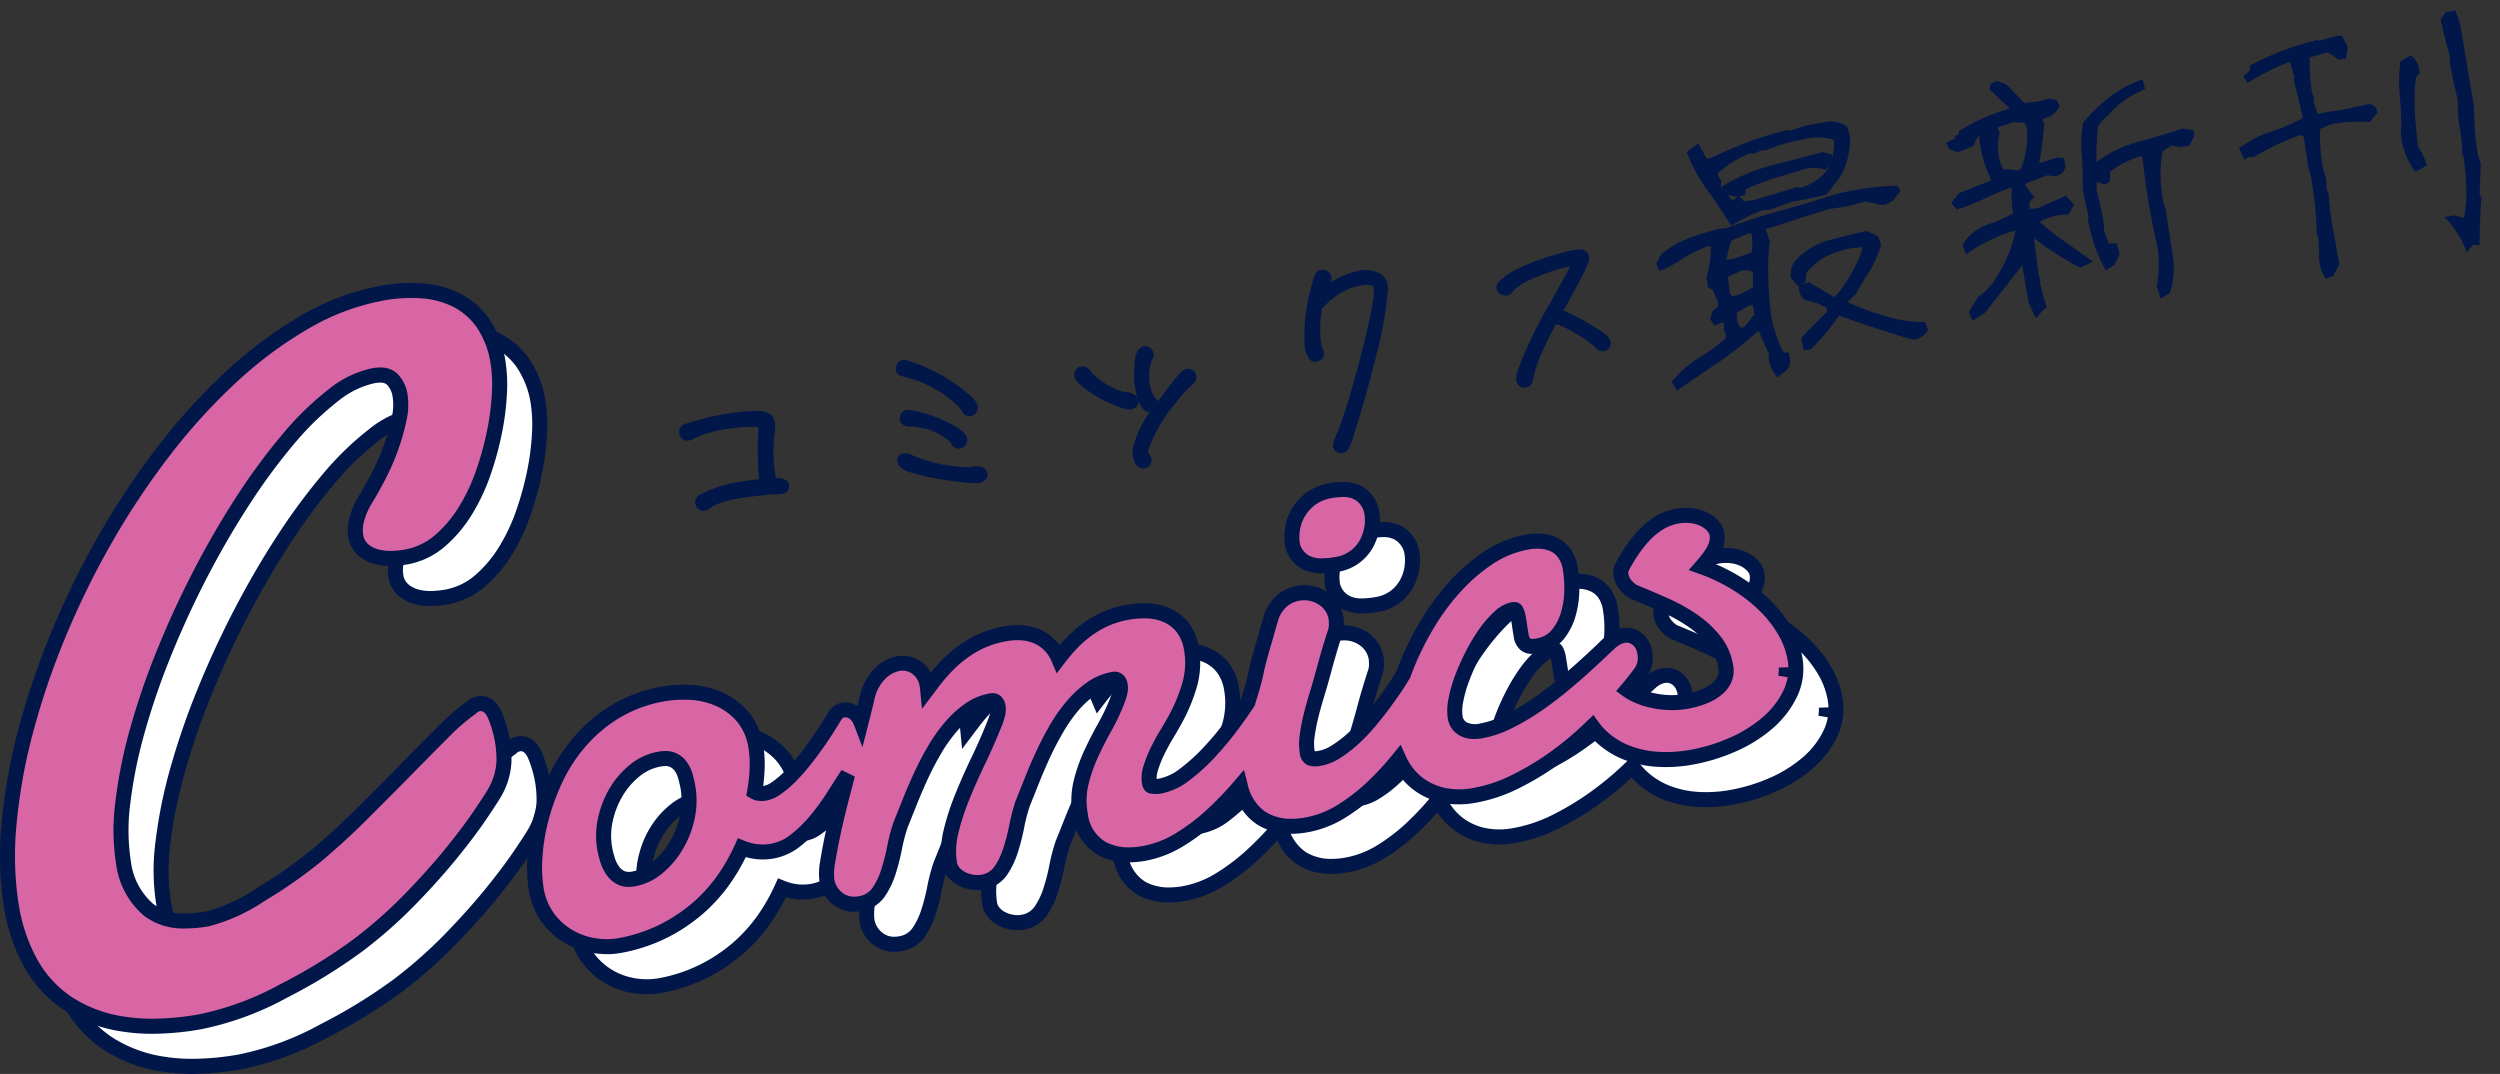
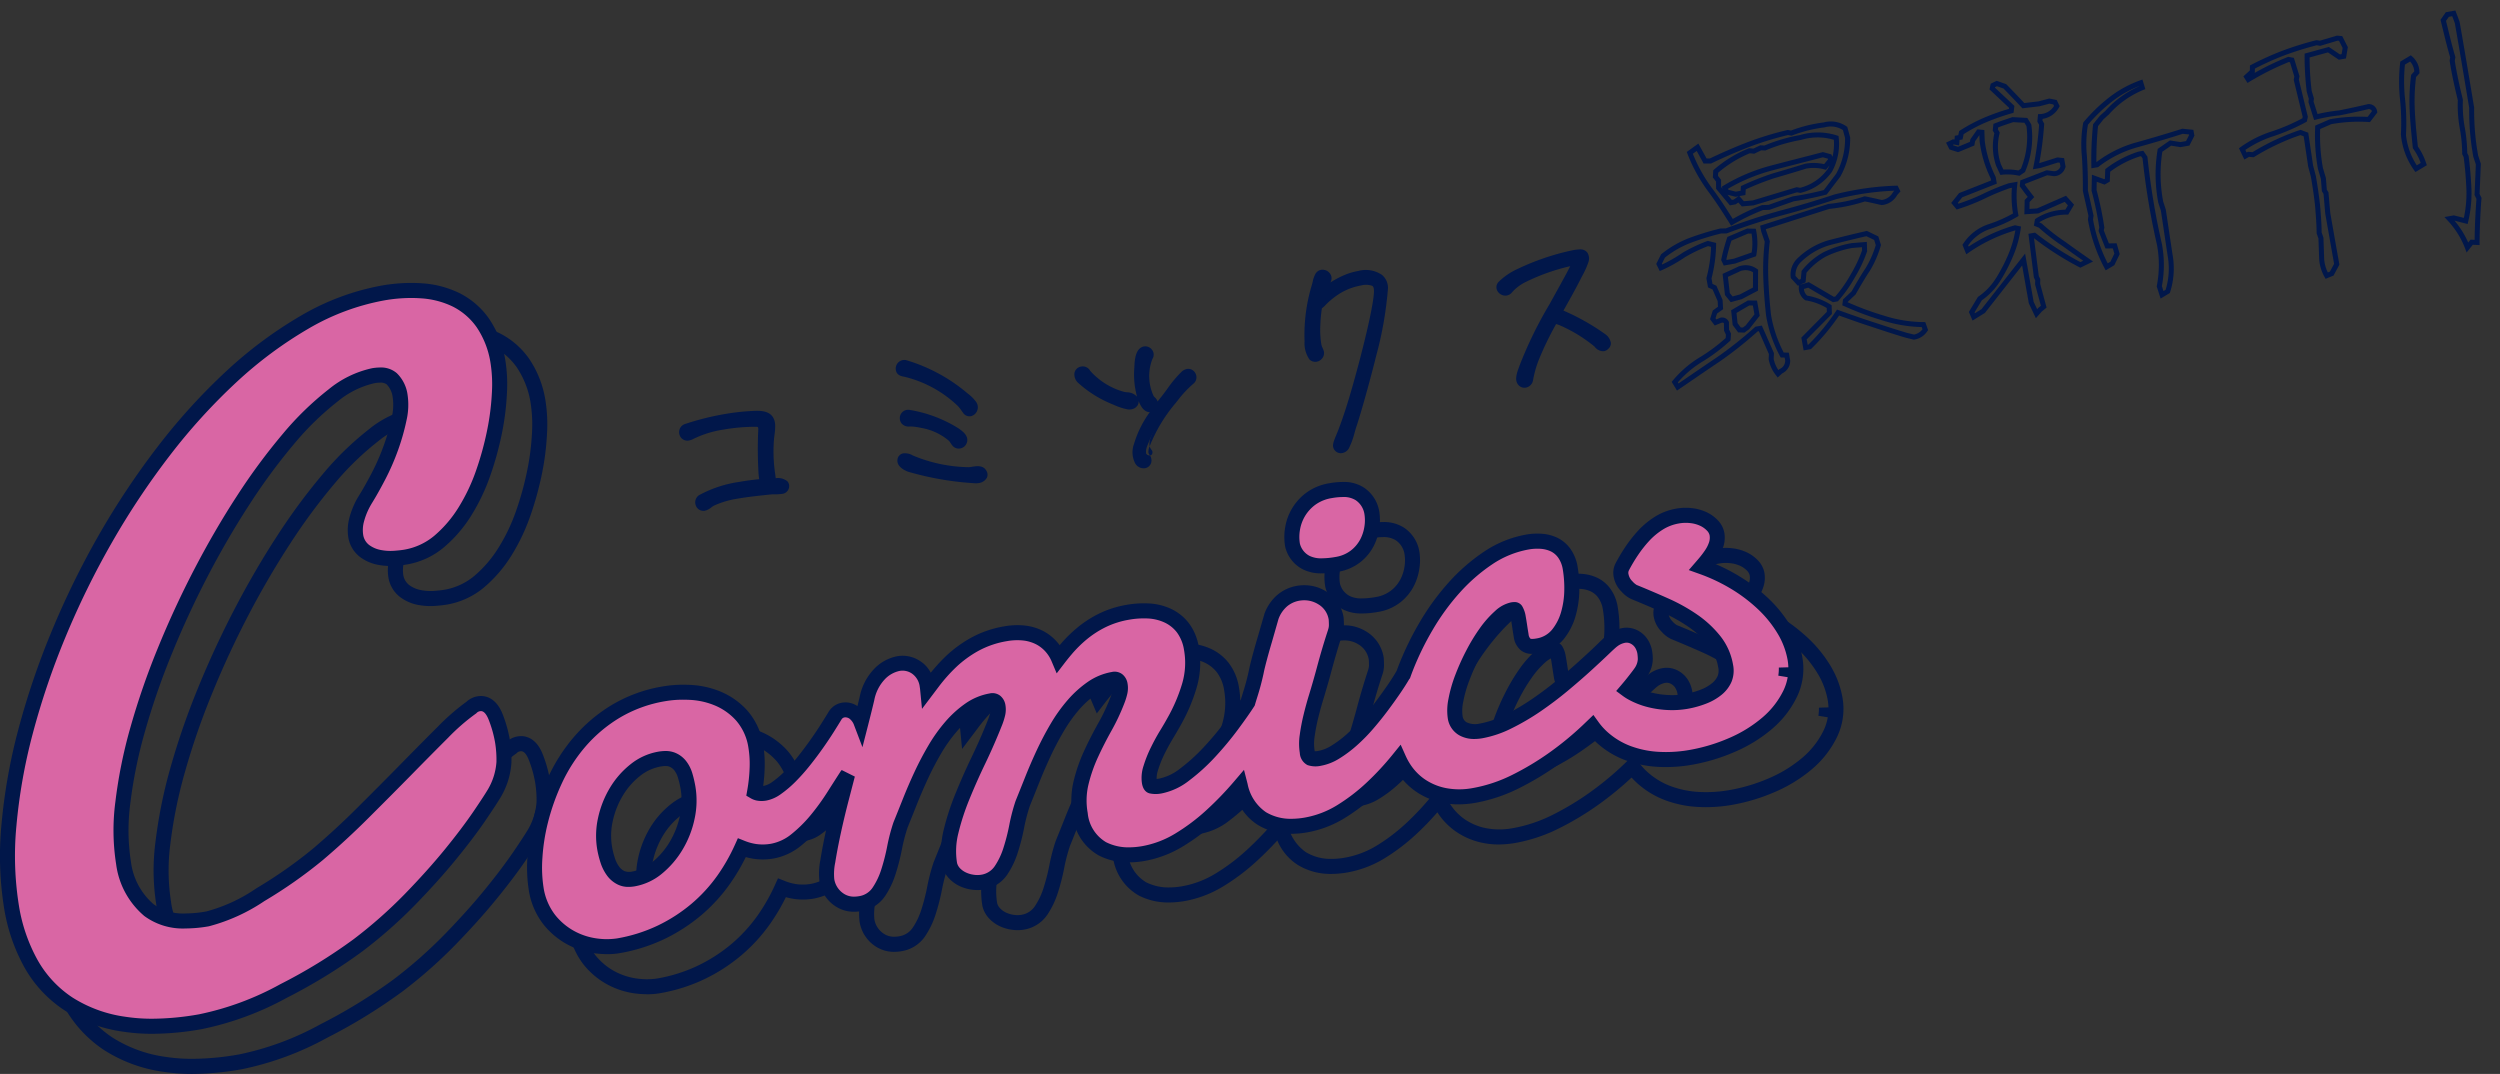
<svg xmlns="http://www.w3.org/2000/svg" width="249.398" height="107.132" viewBox="0 0 249.398 107.132">
  <rect x="0" y="0" width="249.398" height="107.132" fill="#333333" stroke="none" />
  <g id="グループ_6630" data-name="グループ 6630" transform="translate(173.703 -50.343)">
    <g id="グループ_6604" data-name="グループ 6604" transform="translate(-204.66)">
-       <path id="パス_6979" data-name="パス 6979" d="M11.667 73.205a13.929 13.929 0 01-5.61-2.045 11.575 11.575 0 01-3.719-4 17.291 17.291 0 01-1.916-5.511 32.16 32.16 0 01-.281-8.309 55.64 55.64 0 011.645-9.3 76.213 76.213 0 013.289-9.711 83.327 83.327 0 014.685-9.552 77.62 77.62 0 015.841-8.77A59.481 59.481 0 0122.336 8.6a41.242 41.242 0 017.347-5.455A23.943 23.943 0 0137.459.251a15.8 15.8 0 013.834-.215 9.2 9.2 0 013.451.9 7.214 7.214 0 012.671 2.307 9.472 9.472 0 011.511 3.9 14.6 14.6 0 01.141 3.121 25.648 25.648 0 01-.49 3.852 31.24 31.24 0 01-1.115 4.067A19.073 19.073 0 0145.659 22a12.691 12.691 0 01-2.543 3 7.058 7.058 0 01-3.39 1.6 11.68 11.68 0 01-1.131.126 5.806 5.806 0 01-1.5-.093A3.576 3.576 0 0135.631 26a2.323 2.323 0 01-.9-1.532 3.91 3.91 0 01.075-1.5 7.469 7.469 0 01.822-2l.013-.021c.431-.687.893-1.506 1.375-2.435a22.8 22.8 0 001.243-2.853 21.514 21.514 0 00.806-2.842 6.128 6.128 0 00.1-2.273 2.965 2.965 0 00-.84-1.733 2.139 2.139 0 00-1.848-.311 9.535 9.535 0 00-3.985 1.956 29.324 29.324 0 00-4.453 4.328 59.879 59.879 0 00-4.509 6.106c-1.486 2.283-2.907 4.725-4.225 7.257S16.764 33.32 15.673 36a72.826 72.826 0 00-2.713 7.867 47.213 47.213 0 00-1.459 7.25 21.058 21.058 0 00.072 6 7.4 7.4 0 002.542 4.707c1.3 1.029 3.268 1.322 5.848.869a17.466 17.466 0 005.265-2.412 45.767 45.767 0 005.724-4.014c1.494-1.267 3.006-2.657 4.493-4.137s2.937-2.938 4.281-4.3 2.594-2.629 3.708-3.741a21.119 21.119 0 012.834-2.462 1.335 1.335 0 01.743-.383c.483-.085 1.162.06 1.653 1.232a12.2 12.2 0 01.726 2.575 11.416 11.416 0 01.135 2 6.913 6.913 0 01-.9 3l-.014.024c-.272.466-.772 1.235-1.53 2.351s-1.717 2.385-2.878 3.81-2.529 2.948-4.067 4.53a46.492 46.492 0 01-5.149 4.544 53.213 53.213 0 01-7.437 4.566 29.453 29.453 0 01-8.312 3.074 27.893 27.893 0 01-4.8.453 18.17 18.17 0 01-2.771-.198zm47.1-7.812a7.279 7.279 0 01-2.492-.775 7.043 7.043 0 01-2.214-1.826 6.649 6.649 0 01-1.33-3.11 13.822 13.822 0 01-.126-3.071 20.2 20.2 0 01.593-3.781 22.79 22.79 0 011.427-4 16.524 16.524 0 012.429-3.787 14.913 14.913 0 013.585-3.039 13.817 13.817 0 014.861-1.77 11.786 11.786 0 012.627-.139 8.2 8.2 0 012.778.635 6.647 6.647 0 012.369 1.707 6.046 6.046 0 011.375 3.044 10.919 10.919 0 01.131 2.2 16.415 16.415 0 01-.25 2.33 1.145 1.145 0 00.354.134 1.93 1.93 0 00.7 0 2.941 2.941 0 001.15-.529 10.376 10.376 0 001.36-1.16 18.333 18.333 0 001.369-1.543c.451-.568.878-1.138 1.27-1.7s.749-1.091 1.06-1.584.577-.922.783-1.264l.018-.028a1.193 1.193 0 01.785-.5 1.422 1.422 0 011.241.423 2.114 2.114 0 01.528.813c.235-.917.433-1.717.59-2.383a4.895 4.895 0 011.221-2.409 3.576 3.576 0 011.914-1.079 2.41 2.41 0 011.791.393 2.611 2.611 0 011.082 1.823c.019.105.033.213.044.323l.513-.68a16.913 16.913 0 011.808-2.029 11.714 11.714 0 012.345-1.725 9.735 9.735 0 013.122-1.074 6.522 6.522 0 011.771-.076 4.49 4.49 0 011.638.479 4.04 4.04 0 011.333 1.137 4.181 4.181 0 01.536.933q.352-.459.74-.916a12.893 12.893 0 011.613-1.591 10.446 10.446 0 012.009-1.3 9.367 9.367 0 012.552-.811 9.057 9.057 0 012.053-.13 5.2 5.2 0 011.92.468 4.084 4.084 0 011.522 1.226 4.691 4.691 0 01.841 2.064 8.064 8.064 0 01-.238 3.8 17.149 17.149 0 01-1.462 3.418 34.6 34.6 0 01-.774 1.33 22.89 22.89 0 00-.9 1.649 11.52 11.52 0 00-.685 1.717 3.037 3.037 0 00-.136 1.406c.024.134.082.364.2.394a2.281 2.281 0 00.908-.015 5.773 5.773 0 002.415-1.149 18.807 18.807 0 002.5-2.274 32.144 32.144 0 002.2-2.654c.667-.9 1.2-1.658 1.584-2.253.075-.258.154-.515.233-.768.26-.825.47-1.614.623-2.347.058-.292.163-.726.323-1.328s.328-1.2.511-1.81l.655-2.289.006-.021.008-.021a3.761 3.761 0 011.113-1.612 3.341 3.341 0 011.512-.7 3.411 3.411 0 012.446.454 2.915 2.915 0 011.384 2.06v.052c.013.192.02.388.021.582a2.182 2.182 0 01-.126.733c-.187.564-.341 1.047-.456 1.433s-.224.758-.319 1.091-.187.668-.274.99-.2.722-.323 1.18c-.154.546-.331 1.151-.529 1.8s-.373 1.289-.532 1.948a18.766 18.766 0 00-.362 1.912 5.142 5.142 0 000 1.564c.062.353.175.587.308.641a1.828 1.828 0 00.947.023 4.471 4.471 0 001.54-.61 11.711 11.711 0 001.628-1.212 16.662 16.662 0 001.569-1.59c.508-.588.987-1.182 1.424-1.766s.848-1.158 1.215-1.693.664-1 .9-1.4l.014-.024.016-.022.034-.044c.081-.226.166-.456.256-.684a29.3 29.3 0 012.024-4.148 23.567 23.567 0 012.779-3.819 17.99 17.99 0 013.386-2.957 10.234 10.234 0 013.921-1.6 5.632 5.632 0 011.4-.076 3.568 3.568 0 011.284.333 2.707 2.707 0 011.028.89 3.529 3.529 0 01.567 1.443 12 12 0 01.161 2.19 8.977 8.977 0 01-.338 2.373 5.746 5.746 0 01-1.015 2.064 3.255 3.255 0 01-2.048 1.164 1.46 1.46 0 01-1.177-.136 1.375 1.375 0 01-.458-.9c-.033-.185-.076-.459-.129-.815s-.1-.684-.161-1a2.065 2.065 0 00-.249-.725c-.036-.057-.2-.05-.336-.026a2.662 2.662 0 00-1.231.689 9.524 9.524 0 00-1.41 1.6 17.512 17.512 0 00-1.3 2.151 22.142 22.142 0 00-1.061 2.377 12.949 12.949 0 00-.63 2.224 4.868 4.868 0 00-.069 1.648 1.591 1.591 0 00.8 1.2 2.705 2.705 0 001.8.2 10.07 10.07 0 002.7-.921 23.148 23.148 0 002.81-1.651c.92-.63 1.811-1.3 2.647-2s1.615-1.372 2.3-1.993 1.262-1.162 1.718-1.6a11.321 11.321 0 01.961-.869 2.559 2.559 0 011.066-.487 1.614 1.614 0 01.917.087 1.909 1.909 0 01.638.43 1.985 1.985 0 01.39.586 2.379 2.379 0 01.169.531 4.574 4.574 0 01.061.733 2.381 2.381 0 01-.361 1.177 12.049 12.049 0 01-.86 1.15c-.176.221-.373.46-.589.714a4.415 4.415 0 00.5.323 7.346 7.346 0 001.654.657 9.178 9.178 0 001.875.29 8.256 8.256 0 001.853-.1 9.027 9.027 0 001.736-.482 4.825 4.825 0 001.34-.77 2.693 2.693 0 00.766-1.006 2.235 2.235 0 00.1-1.278 5.546 5.546 0 00-1.1-2.5 9.928 9.928 0 00-2.123-1.985 17 17 0 00-2.8-1.564 105.522 105.522 0 00-3.1-1.324 2.308 2.308 0 01-.711-.556 2.046 2.046 0 01-.59-1.087 1.323 1.323 0 01.131-.916 16.281 16.281 0 01.905-1.54 12.688 12.688 0 011.189-1.517 7.393 7.393 0 011.511-1.262 5.151 5.151 0 011.866-.721 4.654 4.654 0 011.417-.04 3.875 3.875 0 011.2.341 2.966 2.966 0 01.87.626 1.687 1.687 0 01.463.85 2.185 2.185 0 01-.085 1.083 4 4 0 01-.483.967 9.9 9.9 0 01-.692.906l-.271.315a18.248 18.248 0 013.1 1.434 16.472 16.472 0 013.014 2.24 12.169 12.169 0 012.118 2.62 8.527 8.527 0 011.079 2.839 5.738 5.738 0 01-.476 3.55 9.049 9.049 0 01-2.278 2.927 13.757 13.757 0 01-3.495 2.161 18.192 18.192 0 01-4.151 1.256 14.123 14.123 0 01-3.226.2 10.273 10.273 0 01-3.038-.625 8.053 8.053 0 01-2.584-1.577 6.946 6.946 0 01-.967-1.088l-.473.453a31.6 31.6 0 01-3.346 2.75 28.252 28.252 0 01-3.829 2.3 15.223 15.223 0 01-4.135 1.384 7.891 7.891 0 01-3.006 0 6.453 6.453 0 01-2.421-1.036 6.124 6.124 0 01-1.717-1.87 6.947 6.947 0 01-.38-.731 28.556 28.556 0 01-2.629 2.844 19.207 19.207 0 01-3.139 2.416 9.962 9.962 0 01-3.468 1.327 6.174 6.174 0 01-4.412-.637 5.139 5.139 0 01-2.164-3.273 33.021 33.021 0 01-2.886 3 20.4 20.4 0 01-3.243 2.432 10.34 10.34 0 01-3.508 1.332 6.364 6.364 0 01-4.106-.467 4.476 4.476 0 01-2.217-3.443 7.658 7.658 0 01.079-3.127 15.577 15.577 0 011-2.886c.424-.921.89-1.833 1.384-2.714a20.125 20.125 0 001.2-2.518v-.006a5.937 5.937 0 00.3-.929 1.86 1.86 0 00.02-.736.738.738 0 00-.246-.467.519.519 0 00-.458-.078 5.309 5.309 0 00-2.108.87 10.073 10.073 0 00-1.874 1.7 15.3 15.3 0 00-1.612 2.258c-.493.837-.95 1.705-1.355 2.579s-.788 1.759-1.129 2.615-.661 1.656-.948 2.364a17.952 17.952 0 00-.594 2.272 20.51 20.51 0 01-.613 2.4 7.8 7.8 0 01-.959 2.006 2.74 2.74 0 01-1.855 1.17 3.12 3.12 0 01-.958 0 3.42 3.42 0 01-.973-.281 2.736 2.736 0 01-.817-.571 1.962 1.962 0 01-.51-.901l-.008-.036a8.045 8.045 0 01.133-3.261 24.284 24.284 0 011.122-3.463 61.586 61.586 0 011.617-3.652 57.657 57.657 0 001.63-3.724 5.944 5.944 0 00.3-.929 1.888 1.888 0 00.02-.736.742.742 0 00-.247-.467.518.518 0 00-.457-.078 5.308 5.308 0 00-2.108.87 10.12 10.12 0 00-1.874 1.7 15.3 15.3 0 00-1.612 2.258c-.493.838-.95 1.705-1.355 2.579s-.788 1.759-1.129 2.615-.661 1.657-.948 2.364a18.105 18.105 0 00-.594 2.272 20.522 20.522 0 01-.613 2.4 7.809 7.809 0 01-.959 2 2.948 2.948 0 01-4.075.688 2.877 2.877 0 01-1.107-1.84 6.313 6.313 0 01.093-1.913c.128-.815.312-1.781.546-2.873s.516-2.269.838-3.507L83.8 48.3l-.074.093c-.386.6-.833 1.3-1.329 2.078A23.54 23.54 0 0180.7 52.8a13.978 13.978 0 01-2 1.993 5.294 5.294 0 01-2.4 1.135 5.456 5.456 0 01-1.721.03 5.762 5.762 0 01-1.323-.363 19.152 19.152 0 01-1.792 3.155 15.976 15.976 0 01-2.764 3.02 16.593 16.593 0 01-3.517 2.267 16.289 16.289 0 01-4.246 1.339 6.19 6.19 0 01-1.066.085 9.685 9.685 0 01-1.099-.067zm6.26-18.642a5.339 5.339 0 00-2.4 1.094A7.963 7.963 0 0060.746 50a9.147 9.147 0 00-1.1 2.765 7.466 7.466 0 00-.071 2.921 9.182 9.182 0 00.3 1.174 3.717 3.717 0 00.534 1.064 2.157 2.157 0 00.827.685 2.025 2.025 0 001.231.1 5.1 5.1 0 002.357-1.114 8.411 8.411 0 001.9-2.217 9.2 9.2 0 001.1-2.839 7.8 7.8 0 00.064-2.972 10.7 10.7 0 00-.284-1.185 2.953 2.953 0 00-.504-.982 1.9 1.9 0 00-.8-.6 1.756 1.756 0 00-.67-.115 3.542 3.542 0 00-.598.066zM177.4 38.539a4.68 4.68 0 00.062-.943 5.175 5.175 0 01-.062.943zm-47.84-11.387a2.643 2.643 0 01-1.358-1.7l-.006-.021v-.022a4.889 4.889 0 010-1.635 4.619 4.619 0 011.827-3 4.545 4.545 0 011.966-.8 3.93 3.93 0 012.922.324 2.787 2.787 0 011.2 1.89 4.658 4.658 0 010 1.456 4.808 4.808 0 01-.5 1.554 4.2 4.2 0 01-1.133 1.339 4.111 4.111 0 01-1.868.791 8.656 8.656 0 01-1.48.146 3.326 3.326 0 01-1.57-.322z" transform="translate(35.707 83.319)" fill="#fff" />
      <path id="パス_6979_-_アウトライン" data-name="パス 6979 - アウトライン" d="M14.442 74.156a18.994 18.994 0 01-2.889-.21 14.666 14.666 0 01-5.909-2.161 12.319 12.319 0 01-3.958-4.26 18.035 18.035 0 01-2-5.745 32.9 32.9 0 01-.289-8.5 56.388 56.388 0 011.667-9.427 76.969 76.969 0 013.321-9.807A84.085 84.085 0 019.109 24.4a78.375 78.375 0 015.9-8.855 60.237 60.237 0 016.821-7.5 41.989 41.989 0 017.482-5.554 24.691 24.691 0 018.02-2.981 17.022 17.022 0 012.937-.262c.362 0 .725.013 1.08.037a9.95 9.95 0 013.731.976 7.955 7.955 0 012.948 2.542 10.208 10.208 0 011.64 4.2 15.333 15.333 0 01.152 3.286 26.405 26.405 0 01-.5 3.966 31.989 31.989 0 01-1.142 4.165 19.825 19.825 0 01-1.878 3.975 13.439 13.439 0 01-2.7 3.174 7.8 7.8 0 01-3.746 1.765 12.1 12.1 0 01-1.207.135 6.585 6.585 0 01-1.693-.1 4.319 4.319 0 01-1.768-.765 3.088 3.088 0 01-1.193-2 4.634 4.634 0 01.08-1.795 8.185 8.185 0 01.9-2.2l.033-.055c.421-.671.873-1.473 1.345-2.382a22.051 22.051 0 001.2-2.759 20.758 20.758 0 00.778-2.742 5.4 5.4 0 00.1-1.991 2.255 2.255 0 00-.6-1.308 1.034 1.034 0 00-.659-.177 3.275 3.275 0 00-.561.055 8.816 8.816 0 00-3.661 1.814 28.58 28.58 0 00-4.336 4.217 59.14 59.14 0 00-4.451 6.03c-1.472 2.261-2.881 4.682-4.188 7.194s-2.521 5.133-3.6 7.789a72.081 72.081 0 00-2.685 7.786 46.457 46.457 0 00-1.442 7.12 20.317 20.317 0 00.066 5.786 6.678 6.678 0 002.269 4.249 5.054 5.054 0 003.2.914 11.99 11.99 0 002.054-.2 16.178 16.178 0 005-2.315 45.027 45.027 0 005.629-3.945 74.462 74.462 0 004.449-4.1c1.511-1.5 2.949-2.95 4.275-4.3 1.355-1.378 2.6-2.638 3.713-3.746a22.234 22.234 0 012.885-2.513 2.142 2.142 0 011.447-.572c.524 0 1.5.222 2.12 1.713a12.945 12.945 0 01.773 2.734 12.148 12.148 0 01.146 2.141 7.618 7.618 0 01-.977 3.338l-.034.062c-.28.48-.79 1.264-1.557 2.394s-1.741 2.42-2.917 3.862-2.562 2.987-4.111 4.579a47.238 47.238 0 01-5.232 4.618 53.944 53.944 0 01-7.544 4.644 30.184 30.184 0 01-8.53 3.148 28.726 28.726 0 01-4.928.465zM40.266.751a15.518 15.518 0 00-2.677.239 23.2 23.2 0 00-7.532 2.8 40.489 40.489 0 00-7.213 5.356 58.732 58.732 0 00-6.65 7.315 76.866 76.866 0 00-5.784 8.689 82.577 82.577 0 00-4.642 9.465 75.464 75.464 0 00-3.256 9.615A54.886 54.886 0 00.889 53.4a31.41 31.41 0 00.272 8.114 16.543 16.543 0 001.832 5.269 10.834 10.834 0 003.48 3.746 13.186 13.186 0 005.31 1.93 17.493 17.493 0 002.66.192 27.227 27.227 0 004.672-.442 28.722 28.722 0 008.094-3 52.485 52.485 0 007.33-4.5 45.739 45.739 0 005.066-4.47c1.518-1.562 2.872-3.069 4.024-4.482s2.1-2.673 2.839-3.757 1.236-1.851 1.5-2.3v-.005a6.2 6.2 0 00.807-2.655 10.684 10.684 0 00-.124-1.87 11.45 11.45 0 00-.679-2.414c-.151-.362-.4-.792-.737-.792a.553.553 0 00-.095.009.585.585 0 00-.335.167l-.053.055-.063.043a20.419 20.419 0 00-2.725 2.373 510.839 510.839 0 00-3.7 3.737c-1.329 1.353-2.772 2.8-4.287 4.311s-3.029 2.9-4.537 4.177a46.5 46.5 0 01-5.82 4.082 18.1 18.1 0 01-5.524 2.51 13.486 13.486 0 01-2.314.218 6.493 6.493 0 01-4.129-1.237 8.121 8.121 0 01-2.816-5.164 21.8 21.8 0 01-.079-6.219 47.956 47.956 0 011.482-7.366 73.587 73.587 0 012.741-7.948c1.1-2.7 2.331-5.362 3.661-7.916S21.4 22.782 22.9 20.48a60.635 60.635 0 014.568-6.18 30.066 30.066 0 014.569-4.438 10.259 10.259 0 014.31-2.1 4.767 4.767 0 01.821-.077 2.4 2.4 0 011.667.566 3.687 3.687 0 011.074 2.158 6.859 6.859 0 01-.108 2.556 22.265 22.265 0 01-.834 2.941 23.559 23.559 0 01-1.284 2.947c-.489.941-.96 1.776-1.4 2.48v.005a6.736 6.736 0 00-.738 1.779 3.193 3.193 0 00-.07 1.216 1.578 1.578 0 00.6 1.057 2.833 2.833 0 001.16.5 5.074 5.074 0 001.306.082c.443-.032.788-.07 1.055-.117a6.316 6.316 0 003.034-1.431 11.945 11.945 0 002.391-2.824 18.327 18.327 0 001.733-3.669 30.5 30.5 0 001.089-3.969 24.9 24.9 0 00.477-3.739 13.867 13.867 0 00-.131-2.957 8.738 8.738 0 00-1.382-3.589 6.472 6.472 0 00-2.394-2.072 8.46 8.46 0 00-3.172-.82c-.32-.023-.648-.034-.975-.034zm19.6 65.459a10.47 10.47 0 01-1.182-.071 8.028 8.028 0 01-2.749-.853 7.788 7.788 0 01-2.451-2.018A7.385 7.385 0 0152 59.812a14.558 14.558 0 01-.136-3.242 20.947 20.947 0 01.614-3.923 23.541 23.541 0 011.474-4.129 17.275 17.275 0 012.539-3.959 15.66 15.66 0 013.765-3.192A14.563 14.563 0 0165.37 39.5a11.9 11.9 0 012.048-.168c.244 0 .5.007.747.019a8.95 8.95 0 013.032.693 7.392 7.392 0 012.635 1.9 6.78 6.78 0 011.556 3.414 11.661 11.661 0 01.142 2.357 16.424 16.424 0 01-.147 1.714l.073-.011a2.181 2.181 0 00.848-.4 9.629 9.629 0 001.261-1.077 17.585 17.585 0 001.312-1.48 38.036 38.036 0 002.284-3.213c.303-.479.569-.909.775-1.251l.047-.073a1.953 1.953 0 011.268-.8 2.024 2.024 0 01.349-.03 2.137 2.137 0 011.188.371c.082-.334.156-.641.222-.919a5.626 5.626 0 011.418-2.765 4.307 4.307 0 012.317-1.29 3.143 3.143 0 012.334.506 3 3 0 011.02 1.139 17.9 17.9 0 011.492-1.636 12.466 12.466 0 012.495-1.836 10.477 10.477 0 013.362-1.159 7.3 7.3 0 011.974-.084 5.238 5.238 0 011.91.56 4.784 4.784 0 011.581 1.344l.048.064.063-.075a13.639 13.639 0 011.705-1.682 11.2 11.2 0 012.153-1.392 10.118 10.118 0 012.756-.878 9.837 9.837 0 012.224-.14 5.941 5.941 0 012.2.537 4.827 4.827 0 011.8 1.449 5.426 5.426 0 01.985 2.39 8.807 8.807 0 01-.259 4.155 17.9 17.9 0 01-1.523 3.562c-.193.352-.458.807-.788 1.354-.3.5-.6 1.039-.868 1.593a10.774 10.774 0 00-.64 1.606 2.622 2.622 0 00-.135.862c.08-.007.168-.019.263-.035a5.043 5.043 0 002.094-1.01 18.053 18.053 0 002.4-2.183 31.4 31.4 0 002.153-2.591 48.613 48.613 0 001.5-2.122c.065-.221.135-.448.207-.678.252-.8.455-1.564.6-2.27.063-.316.172-.765.333-1.371.157-.591.331-1.205.516-1.827l.691-2.394a4.5 4.5 0 011.344-1.926 4.084 4.084 0 011.85-.849 4.547 4.547 0 01.785-.07 4.113 4.113 0 012.183.624 3.682 3.682 0 011.728 2.561l.014.071v.072c.014.205.021.415.023.623a2.924 2.924 0 01-.165.978c-.186.56-.336 1.033-.447 1.407s-.217.733-.317 1.083a73.06 73.06 0 00-.271.98c-.093.346-.2.745-.325 1.185a85.518 85.518 0 01-.534 1.817 33.524 33.524 0 00-.52 1.9 18.024 18.024 0 00-.348 1.837 4.405 4.405 0 000 1.332c.006.036.013.067.019.094a2.181 2.181 0 00.368-.037 3.733 3.733 0 001.279-.512 10.958 10.958 0 001.522-1.134 15.908 15.908 0 001.5-1.518c.5-.573.964-1.153 1.391-1.724s.833-1.138 1.2-1.668c.349-.509.639-.962.861-1.348l.035-.063.013-.018c.073-.2.148-.4.225-.6a30.05 30.05 0 012.076-4.254 24.314 24.314 0 012.868-3.941 18.736 18.736 0 013.528-3.08 10.978 10.978 0 014.207-1.715 6.4 6.4 0 011.587-.085 4.316 4.316 0 011.553.406 3.449 3.449 0 011.313 1.131 4.268 4.268 0 01.694 1.746 12.742 12.742 0 01.173 2.328 9.727 9.727 0 01-.367 2.571 6.489 6.489 0 01-1.17 2.306 3.982 3.982 0 01-2.5 1.433 3.718 3.718 0 01-.645.063 1.77 1.77 0 01-1.121-.332 2.078 2.078 0 01-.741-1.364c-.033-.184-.075-.45-.132-.835-.05-.344-.1-.672-.158-.978l-.007-.039a2.816 2.816 0 00-.574.407 8.774 8.774 0 00-1.3 1.469 16.756 16.756 0 00-1.248 2.059 21.391 21.391 0 00-1.025 2.3 12.2 12.2 0 00-.594 2.093 4.067 4.067 0 00-.068 1.385.837.837 0 00.425.671 2.021 2.021 0 001.308.113 9.324 9.324 0 002.492-.854 22.4 22.4 0 002.719-1.6c.9-.615 1.771-1.273 2.591-1.956a71.646 71.646 0 003.97-3.558 11.63 11.63 0 011.034-.93 3.3 3.3 0 011.382-.623 2.364 2.364 0 011.339.134 2.657 2.657 0 01.887.6 2.738 2.738 0 01.539.81 3.106 3.106 0 01.219.7 5.3 5.3 0 01.073.852 3.094 3.094 0 01-.456 1.554l-.008.014a12.062 12.062 0 01-.923 1.242l-.042.053a6.727 6.727 0 001.216.45 8.424 8.424 0 001.72.266 7.533 7.533 0 001.685-.094 8.278 8.278 0 001.592-.442 4.082 4.082 0 001.134-.648 1.951 1.951 0 00.557-.725 1.511 1.511 0 00.052-.853 4.8 4.8 0 00-.953-2.167 9.18 9.18 0 00-1.963-1.834 16.25 16.25 0 00-2.671-1.494c-1.034-.461-2.069-.9-3.075-1.313a2.905 2.905 0 01-.965-.724 2.782 2.782 0 01-.8-1.484 2.082 2.082 0 01.211-1.405 17.06 17.06 0 01.947-1.586 13.442 13.442 0 011.26-1.606 8.141 8.141 0 011.664-1.39 5.9 5.9 0 012.136-.826 5.427 5.427 0 011.645-.045 4.618 4.618 0 011.43.411 3.71 3.71 0 011.087.787 2.418 2.418 0 01.654 1.231 2.926 2.926 0 01-.112 1.451 4.748 4.748 0 01-.572 1.148q-.159.236-.343.479a18.443 18.443 0 012.235 1.11 17.221 17.221 0 013.151 2.344 12.914 12.914 0 012.248 2.783 9.275 9.275 0 011.171 3.089 6.475 6.475 0 01-.539 4.005 9.8 9.8 0 01-2.464 3.17 14.5 14.5 0 01-3.684 2.281 18.945 18.945 0 01-4.322 1.307 15.053 15.053 0 01-2.6.229c-.266 0-.534-.007-.8-.022a11.021 11.021 0 01-3.26-.671 8.8 8.8 0 01-2.823-1.723 7.537 7.537 0 01-.536-.539 32.441 32.441 0 01-3.312 2.708 29 29 0 01-3.931 2.363 15.973 15.973 0 01-4.34 1.451 9.769 9.769 0 01-1.684.153 7.751 7.751 0 01-1.607-.163 7.2 7.2 0 01-2.7-1.159 6.844 6.844 0 01-1.8-1.886 27.81 27.81 0 01-1.982 2.064 19.957 19.957 0 01-3.263 2.51 10.708 10.708 0 01-3.728 1.425 9.3 9.3 0 01-1.6.147 6.25 6.25 0 01-3.333-.884 5.321 5.321 0 01-2.06-2.451 32.707 32.707 0 01-2.091 2.09 21.144 21.144 0 01-3.364 2.521 11.088 11.088 0 01-3.763 1.427 9.266 9.266 0 01-1.6.146 6.4 6.4 0 01-2.986-.686 5.183 5.183 0 01-2.609-3.977 8.4 8.4 0 01.088-3.431 16.327 16.327 0 011.05-3.025c.432-.937.906-1.868 1.411-2.767a19.4 19.4 0 001.149-2.406l.013-.033a5.185 5.185 0 00.261-.81 1.156 1.156 0 00.026-.349 4.574 4.574 0 00-1.659.719 9.325 9.325 0 00-1.734 1.569A14.551 14.551 0 00105.354 44a29.27 29.27 0 00-1.321 2.514c-.4.866-.777 1.733-1.112 2.577s-.649 1.626-.941 2.348a17.239 17.239 0 00-.562 2.156 21.258 21.258 0 01-.636 2.486 8.548 8.548 0 01-1.053 2.2 3.511 3.511 0 01-2.344 1.485 3.878 3.878 0 01-1.19.009 4.169 4.169 0 01-1.185-.343 3.482 3.482 0 01-1.04-.732 2.7 2.7 0 01-.7-1.23l-.02-.092a8.791 8.791 0 01.141-3.564 25.046 25.046 0 011.156-3.571 64.385 64.385 0 011.637-3.7 57.57 57.57 0 001.609-3.675v-.009a5.193 5.193 0 00.261-.81 1.178 1.178 0 00.026-.349 4.573 4.573 0 00-1.66.719A9.366 9.366 0 0094.694 44a14.549 14.549 0 00-1.532 2.147 29.313 29.313 0 00-1.321 2.514c-.4.866-.777 1.733-1.112 2.577-.372.935-.68 1.7-.941 2.348a17.387 17.387 0 00-.562 2.156 21.269 21.269 0 01-.636 2.486 8.554 8.554 0 01-1.053 2.2 3.508 3.508 0 01-2.344 1.485 4.255 4.255 0 01-.732.066 3.328 3.328 0 01-2.075-.692A3.605 3.605 0 0181 58.975a6.868 6.868 0 01.09-2.16c.129-.819.315-1.8.554-2.914q.158-.732.343-1.515-.34.455-.7.893a14.731 14.731 0 01-2.113 2.1 6.036 6.036 0 01-2.745 1.289 6.236 6.236 0 01-1.956.034 6.054 6.054 0 01-.824-.178 19.815 19.815 0 01-1.571 2.659 16.731 16.731 0 01-2.892 3.158 17.347 17.347 0 01-3.676 2.369 17.037 17.037 0 01-4.442 1.4 6.959 6.959 0 01-1.2.1zm7.55-25.384a10.394 10.394 0 00-1.788.146 13.074 13.074 0 00-4.593 1.674 14.165 14.165 0 00-3.406 2.885 15.776 15.776 0 00-2.319 3.615 22.041 22.041 0 00-1.381 3.865 19.449 19.449 0 00-.571 3.64 13.092 13.092 0 00.115 2.9 5.916 5.916 0 001.171 2.765 6.3 6.3 0 001.977 1.635 6.533 6.533 0 002.235.7 6.985 6.985 0 001.947-.012 15.539 15.539 0 004.051-1.276 15.845 15.845 0 003.359-2.163 15.231 15.231 0 002.633-2.875 18.416 18.416 0 001.722-3.031l.295-.655.667.266a5.025 5.025 0 001.15.317 4.727 4.727 0 001.485-.026 4.557 4.557 0 002.065-.981 13.227 13.227 0 001.9-1.886 22.79 22.79 0 001.636-2.253c.532-.837.968-1.518 1.332-2.082l.018-.027.02-.026.066-.083.013-.017 1.313.655-.584 2.248c-.319 1.228-.6 2.4-.831 3.477s-.414 2.04-.538 2.831a5.545 5.545 0 00-.1 1.665 2.122 2.122 0 00.825 1.373 1.837 1.837 0 001.162.382 2.753 2.753 0 00.473-.043 1.987 1.987 0 001.366-.856 7.062 7.062 0 00.864-1.812 19.773 19.773 0 00.59-2.311 18.86 18.86 0 01.619-2.368l.016-.043c.262-.646.572-1.418.946-2.359.346-.87.731-1.763 1.146-2.654s.881-1.78 1.389-2.643a16.053 16.053 0 011.692-2.369 10.866 10.866 0 012.014-1.821 6.055 6.055 0 012.4-.992 1.261 1.261 0 011.062.236 1.478 1.478 0 01.51.915 2.636 2.636 0 01-.026 1.029 6.686 6.686 0 01-.335 1.047 58.756 58.756 0 01-1.651 3.773 62.536 62.536 0 00-1.6 3.608 23.54 23.54 0 00-1.087 3.355 7.311 7.311 0 00-.127 2.942v.006a1.205 1.205 0 00.312.544 1.989 1.989 0 00.595.414 2.675 2.675 0 00.761.219 2.393 2.393 0 00.728 0 1.989 1.989 0 001.365-.856 7.057 7.057 0 00.864-1.812 19.765 19.765 0 00.591-2.311 18.712 18.712 0 01.619-2.368l.016-.042c.294-.724.612-1.518.946-2.359.346-.87.731-1.763 1.146-2.654s.882-1.784 1.389-2.644a16.055 16.055 0 011.692-2.369 10.824 10.824 0 012.014-1.821 6.055 6.055 0 012.4-.992 1.263 1.263 0 011.06.233 1.476 1.476 0 01.513.92 2.6 2.6 0 01-.027 1.029 6.647 6.647 0 01-.326 1.026l-.007.019a20.875 20.875 0 01-1.234 2.612c-.485.865-.942 1.76-1.357 2.661a14.821 14.821 0 00-.953 2.746 6.912 6.912 0 00-.07 2.822 3.772 3.772 0 001.824 2.908 4.92 4.92 0 002.294.517 7.766 7.766 0 001.336-.123 9.594 9.594 0 003.254-1.237 19.644 19.644 0 003.123-2.342 32.279 32.279 0 002.82-2.928l.938-1.1.359 1.4a4.43 4.43 0 001.831 2.821 4.776 4.776 0 002.546.661 7.8 7.8 0 001.343-.124 9.215 9.215 0 003.207-1.229 18.458 18.458 0 003.016-2.322 27.824 27.824 0 002.559-2.769l.769-.951.5 1.117a6.216 6.216 0 00.339.652 5.377 5.377 0 001.508 1.644 5.709 5.709 0 002.142.913 7.184 7.184 0 002.72 0 14.474 14.474 0 003.931-1.316 27.5 27.5 0 003.727-2.24 30.839 30.839 0 003.267-2.684c.157-.15.315-.3.469-.449l.624-.6.506.7a6.21 6.21 0 00.863.971 7.3 7.3 0 002.343 1.43 9.524 9.524 0 002.816.578c.235.013.475.02.713.02a13.55 13.55 0 002.341-.207 17.444 17.444 0 003.98-1.2 13.01 13.01 0 003.3-2.041 8.306 8.306 0 002.093-2.684 5.022 5.022 0 00.427-1.334l-.937-.154a4.447 4.447 0 00.053-.807l.951-.028a5.389 5.389 0 00-.081-.772 7.783 7.783 0 00-.986-2.588 11.42 11.42 0 00-1.989-2.457 15.722 15.722 0 00-2.877-2.137 17.521 17.521 0 00-2.97-1.374l-1.032-.369.718-.829.268-.312a9.15 9.15 0 00.639-.836 3.255 3.255 0 00.394-.785 1.443 1.443 0 00.058-.716.964.964 0 00-.271-.467 2.224 2.224 0 00-.653-.466 3.134 3.134 0 00-.967-.272 3.922 3.922 0 00-1.189.035 4.4 4.4 0 00-1.6.617 6.641 6.641 0 00-1.358 1.134 11.94 11.94 0 00-1.119 1.427 15.533 15.533 0 00-.87 1.458l-.016.029a.558.558 0 00-.042.409 1.314 1.314 0 00.385.691 1.846 1.846 0 00.449.383h.012c1.023.417 2.074.865 3.125 1.334a17.756 17.756 0 012.919 1.634 10.68 10.68 0 012.283 2.136 6.287 6.287 0 011.252 2.835 2.967 2.967 0 01-.149 1.7 3.435 3.435 0 01-.975 1.287 5.571 5.571 0 01-1.548.894 9.779 9.779 0 01-1.88.523 9.038 9.038 0 01-2.022.115 9.929 9.929 0 01-2.028-.314 8.1 8.1 0 01-1.823-.725 5.183 5.183 0 01-.589-.377l-.645-.479.522-.611c.206-.241.4-.474.572-.693.562-.709.744-.967.8-1.058a1.707 1.707 0 00.264-.8 3.856 3.856 0 00-.05-.613 1.68 1.68 0 00-.119-.365 1.24 1.24 0 00-.244-.367 1.163 1.163 0 00-.387-.257.874.874 0 00-.5-.039 1.824 1.824 0 00-.75.351c-.139.1-.437.374-.887.806s-1.043.985-1.733 1.614-1.464 1.3-2.321 2.015-1.766 1.4-2.7 2.041a23.9 23.9 0 01-2.9 1.7 10.815 10.815 0 01-2.9.987 4.75 4.75 0 01-.814.075 3.008 3.008 0 01-1.483-.355 2.327 2.327 0 01-1.171-1.72 5.585 5.585 0 01.069-1.912 13.7 13.7 0 01.665-2.354 22.906 22.906 0 011.1-2.458 18.264 18.264 0 011.361-2.243 10.267 10.267 0 011.523-1.721 3.377 3.377 0 011.6-.865 1.832 1.832 0 01.31-.029.879.879 0 01.791.4 2.8 2.8 0 01.352.994c.057.32.113.664.165 1.021s.1.624.125.792a.768.768 0 00.175.434.417.417 0 00.2.033 2.3 2.3 0 00.386-.04 2.494 2.494 0 001.593-.895 5 5 0 00.9-1.778 8.228 8.228 0 00.31-2.175 11.249 11.249 0 00-.15-2.051 2.792 2.792 0 00-.44-1.139 1.968 1.968 0 00-.744-.649 2.823 2.823 0 00-1.015-.26 4.913 4.913 0 00-1.213.067 9.489 9.489 0 00-3.635 1.485 17.237 17.237 0 00-3.244 2.835 22.814 22.814 0 00-2.69 3.7A28.547 28.547 0 00140.2 37.9c-.085.218-.168.441-.248.664l-.042.119-.085.106c-.241.418-.55.9-.92 1.44s-.79 1.124-1.233 1.717-.939 1.208-1.458 1.808a17.416 17.416 0 01-1.64 1.662 12.461 12.461 0 01-1.733 1.29 5.218 5.218 0 01-1.8.708 2.5 2.5 0 01-1.359-.067 1.443 1.443 0 01-.764-1.206 5.883 5.883 0 01-.008-1.793 19.518 19.518 0 01.376-1.99c.161-.668.344-1.338.544-1.991a84.04 84.04 0 00.845-2.954 67.799 67.799 0 011.061-3.554v-.009a1.435 1.435 0 00.084-.481c0-.176-.008-.352-.019-.523a2.163 2.163 0 00-1.036-1.538 2.634 2.634 0 00-1.4-.4 3.046 3.046 0 00-.526.047 2.6 2.6 0 00-1.175.546 3.023 3.023 0 00-.877 1.287l-.653 2.283c-.181.609-.351 1.211-.505 1.789s-.256 1-.312 1.28v.008a25.46 25.46 0 01-.642 2.419c-.081.256-.158.509-.229.752l-.031.1-.059.092c-.387.6-.929 1.371-1.611 2.293a32.909 32.909 0 01-2.257 2.716 19.553 19.553 0 01-2.6 2.364 6.5 6.5 0 01-2.736 1.288 2.983 2.983 0 01-1.218 0c-.282-.071-.641-.3-.762-.993a3.769 3.769 0 01.158-1.756 12.273 12.273 0 01.729-1.829c.291-.592.6-1.165.929-1.7s.575-.97.758-1.3l.005-.009a16.4 16.4 0 001.4-3.269 7.322 7.322 0 00.216-3.454 3.957 3.957 0 00-.7-1.738 3.34 3.34 0 00-1.245-1 4.448 4.448 0 00-1.643-.4 8.34 8.34 0 00-1.882.12 8.623 8.623 0 00-2.347.744 9.694 9.694 0 00-1.865 1.2 12.139 12.139 0 00-1.519 1.5 22.85 22.85 0 00-.718.888l-.785 1.022-.5-1.187a3.448 3.448 0 00-.439-.766 3.3 3.3 0 00-1.085-.93 3.744 3.744 0 00-1.366-.4 5.8 5.8 0 00-1.566.068 8.989 8.989 0 00-2.883.988 10.967 10.967 0 00-2.2 1.613 16.161 16.161 0 00-1.724 1.941l-.514.681-1.159 1.534-.186-1.913a3.269 3.269 0 00-.036-.265 1.872 1.872 0 00-.756-1.326A1.657 1.657 0 0089 37.953a2.846 2.846 0 00-1.51.867 4.166 4.166 0 00-1.023 2.048v.006c-.153.651-.353 1.457-.593 2.4l-.586 2.289-.841-2.209a1.381 1.381 0 00-.337-.53.713.713 0 00-.6-.235.444.444 0 00-.292.177c-.211.349-.476.777-.788 1.271s-.679 1.043-1.081 1.614-.841 1.157-1.3 1.731a19.085 19.085 0 01-1.425 1.607 11.124 11.124 0 01-1.46 1.244 3.667 3.667 0 01-1.452.654 2.693 2.693 0 01-.971 0 1.906 1.906 0 01-.588-.222L73.7 50.4l.091-.516a15.679 15.679 0 00.239-2.223 10.173 10.173 0 00-.119-2.05 5.314 5.314 0 00-1.2-2.674 5.9 5.9 0 00-2.1-1.517 7.454 7.454 0 00-2.525-.577c-.224-.01-.45-.016-.668-.016zM61.952 59.5a2.378 2.378 0 01-1.043-.22 2.889 2.889 0 01-1.107-.918 4.469 4.469 0 01-.643-1.278 9.926 9.926 0 01-.321-1.271 8.214 8.214 0 01.077-3.213 9.9 9.9 0 011.185-2.991 8.713 8.713 0 012.064-2.352 6.082 6.082 0 012.736-1.244 4.3 4.3 0 01.738-.069 2.5 2.5 0 01.956.172 2.665 2.665 0 011.1.829 3.7 3.7 0 01.62 1.215 11.463 11.463 0 01.3 1.27 8.551 8.551 0 01-.068 3.257 9.945 9.945 0 01-1.19 3.07 9.157 9.157 0 01-2.056 2.411 5.84 5.84 0 01-2.7 1.272 3.746 3.746 0 01-.648.06zm3.688-12.057a2.81 2.81 0 00-.479.047 4.6 4.6 0 00-2.065.944 7.218 7.218 0 00-1.709 1.95 8.4 8.4 0 00-1.007 2.539 6.721 6.721 0 00-.064 2.629 8.425 8.425 0 00.273 1.076 2.971 2.971 0 00.425.85 1.407 1.407 0 00.547.452 1.375 1.375 0 00.775.034 4.359 4.359 0 002.012-.956 7.663 7.663 0 001.726-2.02 8.45 8.45 0 001.01-2.609 7.059 7.059 0 00.059-2.687 9.954 9.954 0 00-.264-1.1 2.2 2.2 0 00-.366-.724 1.153 1.153 0 00-.492-.365 1.016 1.016 0 00-.381-.06zm65.483-19.222a4.026 4.026 0 01-1.913-.406 3.41 3.41 0 01-1.728-2.153l-.018-.061-.011-.066a5.637 5.637 0 010-1.879 5.369 5.369 0 012.117-3.481 5.284 5.284 0 012.286-.942 7.886 7.886 0 011.349-.129 3.661 3.661 0 012.126.572 3.558 3.558 0 011.514 2.379 5.4 5.4 0 010 1.691 5.557 5.557 0 01-.582 1.8 4.948 4.948 0 01-1.332 1.579 4.849 4.849 0 01-2.2.942 9.318 9.318 0 01-1.609.157zm-2.194-2.955a1.893 1.893 0 00.982 1.223 2.634 2.634 0 001.212.232 7.966 7.966 0 001.35-.134 3.374 3.374 0 001.532-.64 3.46 3.46 0 00.935-1.1 4.058 4.058 0 00.425-1.311 3.918 3.918 0 000-1.218 2.037 2.037 0 00-.881-1.4 2.236 2.236 0 00-1.281-.311 6.4 6.4 0 00-1.089.106 3.807 3.807 0 00-1.645.664 3.907 3.907 0 00-1.037 1.139 3.947 3.947 0 00-.5 1.381 4.153 4.153 0 00-.004 1.369z" transform="translate(35.707 83.319)" fill="#01174a" />
      <path id="パス_6986" data-name="パス 6986" d="M11.667 73.205a13.929 13.929 0 01-5.61-2.045 11.575 11.575 0 01-3.719-4 17.291 17.291 0 01-1.916-5.511 32.16 32.16 0 01-.281-8.309 55.64 55.64 0 011.645-9.3 76.213 76.213 0 013.289-9.711 83.327 83.327 0 014.685-9.552 77.62 77.62 0 015.841-8.77A59.481 59.481 0 0122.336 8.6a41.242 41.242 0 017.347-5.455A23.943 23.943 0 0137.459.251a15.8 15.8 0 013.834-.215 9.2 9.2 0 013.451.9 7.214 7.214 0 012.671 2.307 9.472 9.472 0 011.511 3.9 14.6 14.6 0 01.141 3.121 25.648 25.648 0 01-.49 3.852 31.24 31.24 0 01-1.115 4.067A19.073 19.073 0 0145.659 22a12.691 12.691 0 01-2.543 3 7.058 7.058 0 01-3.39 1.6 11.68 11.68 0 01-1.131.126 5.806 5.806 0 01-1.5-.093A3.576 3.576 0 0135.631 26a2.323 2.323 0 01-.9-1.532 3.91 3.91 0 01.075-1.5 7.469 7.469 0 01.822-2l.013-.021c.431-.687.893-1.506 1.375-2.435a22.8 22.8 0 001.243-2.853 21.514 21.514 0 00.806-2.842 6.128 6.128 0 00.1-2.273 2.965 2.965 0 00-.84-1.733 2.139 2.139 0 00-1.848-.311 9.535 9.535 0 00-3.985 1.956 29.324 29.324 0 00-4.453 4.328 59.879 59.879 0 00-4.509 6.106c-1.486 2.283-2.907 4.725-4.225 7.257S16.764 33.32 15.673 36a72.826 72.826 0 00-2.713 7.867 47.213 47.213 0 00-1.459 7.25 21.058 21.058 0 00.072 6 7.4 7.4 0 002.542 4.707c1.3 1.029 3.268 1.322 5.848.869a17.466 17.466 0 005.265-2.412 45.767 45.767 0 005.724-4.014c1.494-1.267 3.006-2.657 4.493-4.137s2.937-2.938 4.281-4.3 2.594-2.629 3.708-3.741a21.119 21.119 0 012.834-2.462 1.335 1.335 0 01.743-.383c.483-.085 1.162.06 1.653 1.232a12.2 12.2 0 01.726 2.575 11.416 11.416 0 01.135 2 6.913 6.913 0 01-.9 3l-.014.024c-.272.466-.772 1.235-1.53 2.351s-1.717 2.385-2.878 3.81-2.529 2.948-4.067 4.53a46.492 46.492 0 01-5.149 4.544 53.213 53.213 0 01-7.437 4.566 29.453 29.453 0 01-8.312 3.074 27.893 27.893 0 01-4.8.453 18.17 18.17 0 01-2.771-.198zm47.1-7.812a7.279 7.279 0 01-2.492-.775 7.043 7.043 0 01-2.214-1.826 6.649 6.649 0 01-1.33-3.11 13.822 13.822 0 01-.126-3.071 20.2 20.2 0 01.593-3.781 22.79 22.79 0 011.427-4 16.524 16.524 0 012.429-3.787 14.913 14.913 0 013.585-3.039 13.817 13.817 0 014.861-1.77 11.786 11.786 0 012.627-.139 8.2 8.2 0 012.778.635 6.647 6.647 0 012.369 1.707 6.046 6.046 0 011.375 3.044 10.919 10.919 0 01.131 2.2 16.415 16.415 0 01-.25 2.33 1.145 1.145 0 00.354.134 1.93 1.93 0 00.7 0 2.941 2.941 0 001.15-.529 10.376 10.376 0 001.36-1.16 18.333 18.333 0 001.369-1.543c.451-.568.878-1.138 1.27-1.7s.749-1.091 1.06-1.584.577-.922.783-1.264l.018-.028a1.193 1.193 0 01.785-.5 1.422 1.422 0 011.241.423 2.114 2.114 0 01.528.813c.235-.917.433-1.717.59-2.383a4.895 4.895 0 011.221-2.409 3.576 3.576 0 011.914-1.079 2.41 2.41 0 011.791.393 2.611 2.611 0 011.082 1.823c.019.105.033.213.044.323l.513-.68a16.913 16.913 0 011.808-2.029 11.714 11.714 0 012.345-1.725 9.735 9.735 0 013.122-1.074 6.522 6.522 0 011.771-.076 4.49 4.49 0 011.638.479 4.04 4.04 0 011.333 1.137 4.181 4.181 0 01.536.933q.352-.459.74-.916a12.893 12.893 0 011.613-1.591 10.446 10.446 0 012.009-1.3 9.367 9.367 0 012.552-.811 9.057 9.057 0 012.053-.13 5.2 5.2 0 011.92.468 4.084 4.084 0 011.522 1.226 4.691 4.691 0 01.841 2.064 8.064 8.064 0 01-.238 3.8 17.149 17.149 0 01-1.462 3.418 34.6 34.6 0 01-.774 1.33 22.89 22.89 0 00-.9 1.649 11.52 11.52 0 00-.685 1.717 3.037 3.037 0 00-.136 1.406c.024.134.082.364.2.394a2.281 2.281 0 00.908-.015 5.773 5.773 0 002.415-1.149 18.807 18.807 0 002.5-2.274 32.144 32.144 0 002.2-2.654c.667-.9 1.2-1.658 1.584-2.253.075-.258.154-.515.233-.768.26-.825.47-1.614.623-2.347.058-.292.163-.726.323-1.328s.328-1.2.511-1.81l.655-2.289.006-.021.008-.021a3.761 3.761 0 011.113-1.612 3.341 3.341 0 011.512-.7 3.411 3.411 0 012.446.454 2.915 2.915 0 011.384 2.06v.052c.013.192.02.388.021.582a2.182 2.182 0 01-.126.733c-.187.564-.341 1.047-.456 1.433s-.224.758-.319 1.091-.187.668-.274.99-.2.722-.323 1.18c-.154.546-.331 1.151-.529 1.8s-.373 1.289-.532 1.948a18.766 18.766 0 00-.362 1.912 5.142 5.142 0 000 1.564c.062.353.175.587.308.641a1.828 1.828 0 00.947.023 4.471 4.471 0 001.54-.61 11.711 11.711 0 001.628-1.212 16.662 16.662 0 001.569-1.59c.508-.588.987-1.182 1.424-1.766s.848-1.158 1.215-1.693.664-1 .9-1.4l.014-.024.016-.022.034-.044c.081-.226.166-.456.256-.684a29.3 29.3 0 012.024-4.148 23.567 23.567 0 012.779-3.819 17.99 17.99 0 013.386-2.957 10.234 10.234 0 013.921-1.6 5.632 5.632 0 011.4-.076 3.568 3.568 0 011.284.333 2.707 2.707 0 011.028.89 3.529 3.529 0 01.567 1.443 12 12 0 01.161 2.19 8.977 8.977 0 01-.338 2.373 5.746 5.746 0 01-1.015 2.064 3.255 3.255 0 01-2.048 1.164 1.46 1.46 0 01-1.177-.136 1.375 1.375 0 01-.458-.9c-.033-.185-.076-.459-.129-.815s-.1-.684-.161-1a2.065 2.065 0 00-.249-.725c-.036-.057-.2-.05-.336-.026a2.662 2.662 0 00-1.231.689 9.524 9.524 0 00-1.41 1.6 17.512 17.512 0 00-1.3 2.151 22.142 22.142 0 00-1.061 2.377 12.949 12.949 0 00-.63 2.224 4.868 4.868 0 00-.069 1.648 1.591 1.591 0 00.8 1.2 2.705 2.705 0 001.8.2 10.07 10.07 0 002.7-.921 23.148 23.148 0 002.81-1.651c.92-.63 1.811-1.3 2.647-2s1.615-1.372 2.3-1.993 1.262-1.162 1.718-1.6a11.321 11.321 0 01.961-.869 2.559 2.559 0 011.066-.487 1.614 1.614 0 01.917.087 1.909 1.909 0 01.638.43 1.985 1.985 0 01.39.586 2.379 2.379 0 01.169.531 4.574 4.574 0 01.061.733 2.381 2.381 0 01-.361 1.177 12.049 12.049 0 01-.86 1.15c-.176.221-.373.46-.589.714a4.415 4.415 0 00.5.323 7.346 7.346 0 001.654.657 9.178 9.178 0 001.875.29 8.256 8.256 0 001.853-.1 9.027 9.027 0 001.736-.482 4.825 4.825 0 001.34-.77 2.693 2.693 0 00.766-1.006 2.235 2.235 0 00.1-1.278 5.546 5.546 0 00-1.1-2.5 9.928 9.928 0 00-2.123-1.985 17 17 0 00-2.8-1.564 105.522 105.522 0 00-3.1-1.324 2.308 2.308 0 01-.711-.556 2.046 2.046 0 01-.59-1.087 1.323 1.323 0 01.131-.916 16.281 16.281 0 01.905-1.54 12.688 12.688 0 011.189-1.517 7.393 7.393 0 011.511-1.262 5.151 5.151 0 011.866-.721 4.654 4.654 0 011.417-.04 3.875 3.875 0 011.2.341 2.966 2.966 0 01.87.626 1.687 1.687 0 01.463.85 2.185 2.185 0 01-.085 1.083 4 4 0 01-.483.967 9.9 9.9 0 01-.692.906l-.271.315a18.248 18.248 0 013.1 1.434 16.472 16.472 0 013.014 2.24 12.169 12.169 0 012.118 2.62 8.527 8.527 0 011.079 2.839 5.738 5.738 0 01-.476 3.55 9.049 9.049 0 01-2.278 2.927 13.757 13.757 0 01-3.495 2.161 18.192 18.192 0 01-4.151 1.256 14.123 14.123 0 01-3.226.2 10.273 10.273 0 01-3.038-.625 8.053 8.053 0 01-2.584-1.577 6.946 6.946 0 01-.967-1.088l-.473.453a31.6 31.6 0 01-3.346 2.75 28.252 28.252 0 01-3.829 2.3 15.223 15.223 0 01-4.135 1.384 7.891 7.891 0 01-3.006 0 6.453 6.453 0 01-2.421-1.036 6.124 6.124 0 01-1.717-1.87 6.947 6.947 0 01-.38-.731 28.556 28.556 0 01-2.629 2.844 19.207 19.207 0 01-3.139 2.416 9.962 9.962 0 01-3.468 1.327 6.174 6.174 0 01-4.412-.637 5.139 5.139 0 01-2.164-3.273 33.021 33.021 0 01-2.886 3 20.4 20.4 0 01-3.243 2.432 10.34 10.34 0 01-3.508 1.332 6.364 6.364 0 01-4.106-.467 4.476 4.476 0 01-2.217-3.443 7.658 7.658 0 01.079-3.127 15.577 15.577 0 011-2.886c.424-.921.89-1.833 1.384-2.714a20.125 20.125 0 001.2-2.518v-.006a5.937 5.937 0 00.3-.929 1.86 1.86 0 00.02-.736.738.738 0 00-.246-.467.519.519 0 00-.458-.078 5.309 5.309 0 00-2.108.87 10.073 10.073 0 00-1.874 1.7 15.3 15.3 0 00-1.612 2.258c-.493.837-.95 1.705-1.355 2.579s-.788 1.759-1.129 2.615-.661 1.656-.948 2.364a17.952 17.952 0 00-.594 2.272 20.51 20.51 0 01-.613 2.4 7.8 7.8 0 01-.959 2.006 2.74 2.74 0 01-1.855 1.17 3.12 3.12 0 01-.958 0 3.42 3.42 0 01-.973-.281 2.736 2.736 0 01-.817-.571 1.962 1.962 0 01-.51-.901l-.008-.036a8.045 8.045 0 01.133-3.261 24.284 24.284 0 011.122-3.463 61.586 61.586 0 011.617-3.652 57.657 57.657 0 001.63-3.724 5.944 5.944 0 00.3-.929 1.888 1.888 0 00.02-.736.742.742 0 00-.247-.467.518.518 0 00-.457-.078 5.308 5.308 0 00-2.108.87 10.12 10.12 0 00-1.874 1.7 15.3 15.3 0 00-1.612 2.258c-.493.838-.95 1.705-1.355 2.579s-.788 1.759-1.129 2.615-.661 1.657-.948 2.364a18.105 18.105 0 00-.594 2.272 20.522 20.522 0 01-.613 2.4 7.809 7.809 0 01-.959 2 2.948 2.948 0 01-4.075.688 2.877 2.877 0 01-1.107-1.84 6.313 6.313 0 01.093-1.913c.128-.815.312-1.781.546-2.873s.516-2.269.838-3.507L83.8 48.3l-.074.093c-.386.6-.833 1.3-1.329 2.078A23.54 23.54 0 0180.7 52.8a13.978 13.978 0 01-2 1.993 5.294 5.294 0 01-2.4 1.135 5.456 5.456 0 01-1.721.03 5.762 5.762 0 01-1.323-.363 19.152 19.152 0 01-1.792 3.155 15.976 15.976 0 01-2.764 3.02 16.593 16.593 0 01-3.517 2.267 16.289 16.289 0 01-4.246 1.339 6.19 6.19 0 01-1.066.085 9.685 9.685 0 01-1.099-.067zm6.26-18.642a5.339 5.339 0 00-2.4 1.094A7.963 7.963 0 0060.746 50a9.147 9.147 0 00-1.1 2.765 7.466 7.466 0 00-.071 2.921 9.182 9.182 0 00.3 1.174 3.717 3.717 0 00.534 1.064 2.157 2.157 0 00.827.685 2.025 2.025 0 001.231.1 5.1 5.1 0 002.357-1.114 8.411 8.411 0 001.9-2.217 9.2 9.2 0 001.1-2.839 7.8 7.8 0 00.064-2.972 10.7 10.7 0 00-.284-1.185 2.953 2.953 0 00-.504-.982 1.9 1.9 0 00-.8-.6 1.756 1.756 0 00-.67-.115 3.542 3.542 0 00-.598.066zM177.4 38.539a4.68 4.68 0 00.062-.943 5.175 5.175 0 01-.062.943zm-47.84-11.387a2.643 2.643 0 01-1.358-1.7l-.006-.021v-.022a4.889 4.889 0 010-1.635 4.619 4.619 0 011.827-3 4.545 4.545 0 011.966-.8 3.93 3.93 0 012.922.324 2.787 2.787 0 011.2 1.89 4.658 4.658 0 010 1.456 4.808 4.808 0 01-.5 1.554 4.2 4.2 0 01-1.133 1.339 4.111 4.111 0 01-1.868.791 8.656 8.656 0 01-1.48.146 3.326 3.326 0 01-1.57-.322z" transform="translate(31.707 79.319)" fill="#d966a4" />
      <path id="パス_6986_-_アウトライン" data-name="パス 6986 - アウトライン" d="M14.442 74.156a18.994 18.994 0 01-2.889-.21 14.666 14.666 0 01-5.909-2.161 12.319 12.319 0 01-3.958-4.26 18.035 18.035 0 01-2-5.745 32.9 32.9 0 01-.289-8.5 56.388 56.388 0 011.667-9.427 76.969 76.969 0 013.321-9.807A84.085 84.085 0 019.109 24.4a78.375 78.375 0 015.9-8.855 60.237 60.237 0 016.821-7.5 41.989 41.989 0 017.482-5.554 24.691 24.691 0 018.02-2.981 17.022 17.022 0 012.937-.262c.362 0 .725.013 1.08.037a9.95 9.95 0 013.731.976 7.955 7.955 0 012.948 2.542 10.208 10.208 0 011.64 4.2 15.333 15.333 0 01.152 3.286 26.405 26.405 0 01-.5 3.966 31.989 31.989 0 01-1.142 4.165 19.825 19.825 0 01-1.878 3.975 13.439 13.439 0 01-2.7 3.174 7.8 7.8 0 01-3.746 1.765 12.1 12.1 0 01-1.207.135 6.585 6.585 0 01-1.693-.1 4.319 4.319 0 01-1.768-.765 3.088 3.088 0 01-1.193-2 4.634 4.634 0 01.08-1.795 8.185 8.185 0 01.9-2.2l.033-.055c.421-.671.873-1.473 1.345-2.382a22.051 22.051 0 001.2-2.759 20.758 20.758 0 00.778-2.742 5.4 5.4 0 00.1-1.991 2.255 2.255 0 00-.6-1.308 1.034 1.034 0 00-.659-.177 3.275 3.275 0 00-.561.055 8.816 8.816 0 00-3.661 1.814 28.58 28.58 0 00-4.336 4.217 59.14 59.14 0 00-4.451 6.03c-1.472 2.261-2.881 4.682-4.188 7.194s-2.521 5.133-3.6 7.789a72.081 72.081 0 00-2.685 7.786 46.457 46.457 0 00-1.442 7.12 20.317 20.317 0 00.066 5.786 6.678 6.678 0 002.269 4.249 5.054 5.054 0 003.2.914 11.99 11.99 0 002.054-.2 16.178 16.178 0 005-2.315 45.027 45.027 0 005.629-3.945 74.462 74.462 0 004.449-4.1c1.511-1.5 2.949-2.95 4.275-4.3 1.355-1.378 2.6-2.638 3.713-3.746a22.234 22.234 0 012.885-2.513 2.142 2.142 0 011.447-.572c.524 0 1.5.222 2.12 1.713a12.945 12.945 0 01.773 2.734 12.148 12.148 0 01.146 2.141 7.618 7.618 0 01-.977 3.338l-.034.062c-.28.48-.79 1.264-1.557 2.394s-1.741 2.42-2.917 3.862-2.562 2.987-4.111 4.579a47.238 47.238 0 01-5.232 4.618 53.944 53.944 0 01-7.544 4.644 30.184 30.184 0 01-8.53 3.148 28.726 28.726 0 01-4.928.465zM40.266.751a15.518 15.518 0 00-2.677.239 23.2 23.2 0 00-7.532 2.8 40.489 40.489 0 00-7.213 5.356 58.732 58.732 0 00-6.65 7.315 76.866 76.866 0 00-5.784 8.689 82.577 82.577 0 00-4.642 9.465 75.464 75.464 0 00-3.256 9.615A54.886 54.886 0 00.889 53.4a31.41 31.41 0 00.272 8.114 16.543 16.543 0 001.832 5.269 10.834 10.834 0 003.48 3.746 13.186 13.186 0 005.31 1.93 17.493 17.493 0 002.66.192 27.227 27.227 0 004.672-.442 28.722 28.722 0 008.094-3 52.485 52.485 0 007.33-4.5 45.739 45.739 0 005.066-4.47c1.518-1.562 2.872-3.069 4.024-4.482s2.1-2.673 2.839-3.757 1.236-1.851 1.5-2.3v-.005a6.2 6.2 0 00.807-2.655 10.684 10.684 0 00-.124-1.87 11.45 11.45 0 00-.679-2.414c-.151-.362-.4-.792-.737-.792a.553.553 0 00-.095.009.585.585 0 00-.335.167l-.053.055-.063.043a20.419 20.419 0 00-2.725 2.373 510.839 510.839 0 00-3.7 3.737c-1.329 1.353-2.772 2.8-4.287 4.311s-3.029 2.9-4.537 4.177a46.5 46.5 0 01-5.82 4.082 18.1 18.1 0 01-5.524 2.51 13.486 13.486 0 01-2.314.218 6.493 6.493 0 01-4.129-1.237 8.121 8.121 0 01-2.816-5.164 21.8 21.8 0 01-.079-6.219 47.956 47.956 0 011.482-7.366 73.587 73.587 0 012.741-7.948c1.1-2.7 2.331-5.362 3.661-7.916S21.4 22.782 22.9 20.48a60.635 60.635 0 014.568-6.18 30.066 30.066 0 014.569-4.438 10.259 10.259 0 014.31-2.1 4.767 4.767 0 01.821-.077 2.4 2.4 0 011.667.566 3.687 3.687 0 011.074 2.158 6.859 6.859 0 01-.108 2.556 22.265 22.265 0 01-.834 2.941 23.559 23.559 0 01-1.284 2.947c-.489.941-.96 1.776-1.4 2.48v.005a6.736 6.736 0 00-.738 1.779 3.193 3.193 0 00-.07 1.216 1.578 1.578 0 00.6 1.057 2.833 2.833 0 001.16.5 5.074 5.074 0 001.306.082c.443-.032.788-.07 1.055-.117a6.316 6.316 0 003.034-1.431 11.945 11.945 0 002.391-2.824 18.327 18.327 0 001.733-3.669 30.5 30.5 0 001.089-3.969 24.9 24.9 0 00.477-3.739 13.867 13.867 0 00-.131-2.957 8.738 8.738 0 00-1.382-3.589 6.472 6.472 0 00-2.394-2.072 8.46 8.46 0 00-3.172-.82c-.32-.023-.648-.034-.975-.034zm19.6 65.459a10.47 10.47 0 01-1.182-.071 8.028 8.028 0 01-2.749-.853 7.788 7.788 0 01-2.451-2.018A7.385 7.385 0 0152 59.812a14.558 14.558 0 01-.136-3.242 20.947 20.947 0 01.614-3.923 23.541 23.541 0 011.474-4.129 17.275 17.275 0 012.539-3.959 15.66 15.66 0 013.765-3.192A14.563 14.563 0 0165.37 39.5a11.9 11.9 0 012.048-.168c.244 0 .5.007.747.019a8.95 8.95 0 013.032.693 7.392 7.392 0 012.635 1.9 6.78 6.78 0 011.556 3.414 11.661 11.661 0 01.142 2.357 16.424 16.424 0 01-.147 1.714l.073-.011a2.181 2.181 0 00.848-.4 9.629 9.629 0 001.261-1.077 17.585 17.585 0 001.312-1.48 38.036 38.036 0 002.284-3.213c.303-.479.569-.909.775-1.251l.047-.073a1.953 1.953 0 011.268-.8 2.024 2.024 0 01.349-.03 2.137 2.137 0 011.188.371c.082-.334.156-.641.222-.919a5.626 5.626 0 011.418-2.765 4.307 4.307 0 012.317-1.29 3.143 3.143 0 012.334.506 3 3 0 011.02 1.139 17.9 17.9 0 011.492-1.636 12.466 12.466 0 012.495-1.836 10.477 10.477 0 013.362-1.159 7.3 7.3 0 011.974-.084 5.238 5.238 0 011.91.56 4.784 4.784 0 011.581 1.344l.048.064.063-.075a13.639 13.639 0 011.705-1.682 11.2 11.2 0 012.153-1.392 10.118 10.118 0 012.756-.878 9.837 9.837 0 012.224-.14 5.941 5.941 0 012.2.537 4.827 4.827 0 011.8 1.449 5.426 5.426 0 01.985 2.39 8.807 8.807 0 01-.259 4.155 17.9 17.9 0 01-1.523 3.562c-.193.352-.458.807-.788 1.354-.3.5-.6 1.039-.868 1.593a10.774 10.774 0 00-.64 1.606 2.622 2.622 0 00-.135.862c.08-.007.168-.019.263-.035a5.043 5.043 0 002.094-1.01 18.053 18.053 0 002.4-2.183 31.4 31.4 0 002.153-2.591 48.613 48.613 0 001.5-2.122c.065-.221.135-.448.207-.678.252-.8.455-1.564.6-2.27.063-.316.172-.765.333-1.371.157-.591.331-1.205.516-1.827l.691-2.394a4.5 4.5 0 011.344-1.926 4.084 4.084 0 011.85-.849 4.547 4.547 0 01.785-.07 4.113 4.113 0 012.183.624 3.682 3.682 0 011.728 2.561l.014.071v.072c.014.205.021.415.023.623a2.924 2.924 0 01-.165.978c-.186.56-.336 1.033-.447 1.407s-.217.733-.317 1.083a73.06 73.06 0 00-.271.98c-.093.346-.2.745-.325 1.185a85.518 85.518 0 01-.534 1.817 33.524 33.524 0 00-.52 1.9 18.024 18.024 0 00-.348 1.837 4.405 4.405 0 000 1.332c.006.036.013.067.019.094a2.181 2.181 0 00.368-.037 3.733 3.733 0 001.279-.512 10.958 10.958 0 001.522-1.134 15.908 15.908 0 001.5-1.518c.5-.573.964-1.153 1.391-1.724s.833-1.138 1.2-1.668c.349-.509.639-.962.861-1.348l.035-.063.013-.018c.073-.2.148-.4.225-.6a30.05 30.05 0 012.076-4.254 24.314 24.314 0 012.868-3.941 18.736 18.736 0 013.528-3.08 10.978 10.978 0 014.207-1.715 6.4 6.4 0 011.587-.085 4.316 4.316 0 011.553.406 3.449 3.449 0 011.313 1.131 4.268 4.268 0 01.694 1.746 12.742 12.742 0 01.173 2.328 9.727 9.727 0 01-.367 2.571 6.489 6.489 0 01-1.17 2.306 3.982 3.982 0 01-2.5 1.433 3.718 3.718 0 01-.645.063 1.77 1.77 0 01-1.121-.332 2.078 2.078 0 01-.741-1.364c-.033-.184-.075-.45-.132-.835-.05-.344-.1-.672-.158-.978l-.007-.039a2.816 2.816 0 00-.574.407 8.774 8.774 0 00-1.3 1.469 16.756 16.756 0 00-1.248 2.059 21.391 21.391 0 00-1.025 2.3 12.2 12.2 0 00-.594 2.093 4.067 4.067 0 00-.068 1.385.837.837 0 00.425.671 2.021 2.021 0 001.308.113 9.324 9.324 0 002.492-.854 22.4 22.4 0 002.719-1.6c.9-.615 1.771-1.273 2.591-1.956a71.646 71.646 0 003.97-3.558 11.63 11.63 0 011.034-.93 3.3 3.3 0 011.382-.623 2.364 2.364 0 011.339.134 2.657 2.657 0 01.887.6 2.738 2.738 0 01.539.81 3.106 3.106 0 01.219.7 5.3 5.3 0 01.073.852 3.094 3.094 0 01-.456 1.554l-.008.014a12.062 12.062 0 01-.923 1.242l-.042.053a6.727 6.727 0 001.216.45 8.424 8.424 0 001.72.266 7.533 7.533 0 001.685-.094 8.278 8.278 0 001.592-.442 4.082 4.082 0 001.134-.648 1.951 1.951 0 00.557-.725 1.511 1.511 0 00.052-.853 4.8 4.8 0 00-.953-2.167 9.18 9.18 0 00-1.963-1.834 16.25 16.25 0 00-2.671-1.494c-1.034-.461-2.069-.9-3.075-1.313a2.905 2.905 0 01-.965-.724 2.782 2.782 0 01-.8-1.484 2.082 2.082 0 01.211-1.405 17.06 17.06 0 01.947-1.586 13.442 13.442 0 011.26-1.606 8.141 8.141 0 011.664-1.39 5.9 5.9 0 012.136-.826 5.427 5.427 0 011.645-.045 4.618 4.618 0 011.43.411 3.71 3.71 0 011.087.787 2.418 2.418 0 01.654 1.231 2.926 2.926 0 01-.112 1.451 4.748 4.748 0 01-.572 1.148q-.159.236-.343.479a18.443 18.443 0 012.235 1.11 17.221 17.221 0 013.151 2.344 12.914 12.914 0 012.248 2.783 9.275 9.275 0 011.171 3.089 6.475 6.475 0 01-.539 4.005 9.8 9.8 0 01-2.464 3.17 14.5 14.5 0 01-3.684 2.281 18.945 18.945 0 01-4.322 1.307 15.053 15.053 0 01-2.6.229c-.266 0-.534-.007-.8-.022a11.021 11.021 0 01-3.26-.671 8.8 8.8 0 01-2.823-1.723 7.537 7.537 0 01-.536-.539 32.441 32.441 0 01-3.312 2.708 29 29 0 01-3.931 2.363 15.973 15.973 0 01-4.34 1.451 9.769 9.769 0 01-1.684.153 7.751 7.751 0 01-1.607-.163 7.2 7.2 0 01-2.7-1.159 6.844 6.844 0 01-1.8-1.886 27.81 27.81 0 01-1.982 2.064 19.957 19.957 0 01-3.263 2.51 10.708 10.708 0 01-3.728 1.425 9.3 9.3 0 01-1.6.147 6.25 6.25 0 01-3.333-.884 5.321 5.321 0 01-2.06-2.451 32.707 32.707 0 01-2.091 2.09 21.144 21.144 0 01-3.364 2.521 11.088 11.088 0 01-3.763 1.427 9.266 9.266 0 01-1.6.146 6.4 6.4 0 01-2.986-.686 5.183 5.183 0 01-2.609-3.977 8.4 8.4 0 01.088-3.431 16.327 16.327 0 011.05-3.025c.432-.937.906-1.868 1.411-2.767a19.4 19.4 0 001.149-2.406l.013-.033a5.185 5.185 0 00.261-.81 1.156 1.156 0 00.026-.349 4.574 4.574 0 00-1.659.719 9.325 9.325 0 00-1.734 1.569A14.551 14.551 0 00105.354 44a29.27 29.27 0 00-1.321 2.514c-.4.866-.777 1.733-1.112 2.577s-.649 1.626-.941 2.348a17.239 17.239 0 00-.562 2.156 21.258 21.258 0 01-.636 2.486 8.548 8.548 0 01-1.053 2.2 3.511 3.511 0 01-2.344 1.485 3.878 3.878 0 01-1.19.009 4.169 4.169 0 01-1.185-.343 3.482 3.482 0 01-1.04-.732 2.7 2.7 0 01-.7-1.23l-.02-.092a8.791 8.791 0 01.141-3.564 25.046 25.046 0 011.156-3.571 64.385 64.385 0 011.637-3.7 57.57 57.57 0 001.609-3.675v-.009a5.193 5.193 0 00.261-.81 1.178 1.178 0 00.026-.349 4.573 4.573 0 00-1.66.719A9.366 9.366 0 0094.694 44a14.549 14.549 0 00-1.532 2.147 29.313 29.313 0 00-1.321 2.514c-.4.866-.777 1.733-1.112 2.577-.372.935-.68 1.7-.941 2.348a17.387 17.387 0 00-.562 2.156 21.269 21.269 0 01-.636 2.486 8.554 8.554 0 01-1.053 2.2 3.508 3.508 0 01-2.344 1.485 4.255 4.255 0 01-.732.066 3.328 3.328 0 01-2.075-.692A3.605 3.605 0 0181 58.975a6.868 6.868 0 01.09-2.16c.129-.819.315-1.8.554-2.914q.158-.732.343-1.515-.34.455-.7.893a14.731 14.731 0 01-2.113 2.1 6.036 6.036 0 01-2.745 1.289 6.236 6.236 0 01-1.956.034 6.054 6.054 0 01-.824-.178 19.815 19.815 0 01-1.571 2.659 16.731 16.731 0 01-2.892 3.158 17.347 17.347 0 01-3.676 2.369 17.037 17.037 0 01-4.442 1.4 6.959 6.959 0 01-1.2.1zm7.55-25.384a10.394 10.394 0 00-1.788.146 13.074 13.074 0 00-4.593 1.674 14.165 14.165 0 00-3.406 2.885 15.776 15.776 0 00-2.319 3.615 22.041 22.041 0 00-1.381 3.865 19.449 19.449 0 00-.571 3.64 13.092 13.092 0 00.115 2.9 5.916 5.916 0 001.171 2.765 6.3 6.3 0 001.977 1.635 6.533 6.533 0 002.235.7 6.985 6.985 0 001.947-.012 15.539 15.539 0 004.051-1.276 15.845 15.845 0 003.359-2.163 15.231 15.231 0 002.633-2.875 18.416 18.416 0 001.722-3.031l.295-.655.667.266a5.025 5.025 0 001.15.317 4.727 4.727 0 001.485-.026 4.557 4.557 0 002.065-.981 13.227 13.227 0 001.9-1.886 22.79 22.79 0 001.636-2.253c.532-.837.968-1.518 1.332-2.082l.018-.027.02-.026.066-.083.013-.017 1.313.655-.584 2.248c-.319 1.228-.6 2.4-.831 3.477s-.414 2.04-.538 2.831a5.545 5.545 0 00-.1 1.665 2.122 2.122 0 00.825 1.373 1.837 1.837 0 001.162.382 2.753 2.753 0 00.473-.043 1.987 1.987 0 001.366-.856 7.062 7.062 0 00.864-1.812 19.773 19.773 0 00.59-2.311 18.86 18.86 0 01.619-2.368l.016-.043c.262-.646.572-1.418.946-2.359.346-.87.731-1.763 1.146-2.654s.881-1.78 1.389-2.643a16.053 16.053 0 011.692-2.369 10.866 10.866 0 012.014-1.821 6.055 6.055 0 012.4-.992 1.261 1.261 0 011.062.236 1.478 1.478 0 01.51.915 2.636 2.636 0 01-.026 1.029 6.686 6.686 0 01-.335 1.047 58.756 58.756 0 01-1.651 3.773 62.536 62.536 0 00-1.6 3.608 23.54 23.54 0 00-1.087 3.355 7.311 7.311 0 00-.127 2.942v.006a1.205 1.205 0 00.312.544 1.989 1.989 0 00.595.414 2.675 2.675 0 00.761.219 2.393 2.393 0 00.728 0 1.989 1.989 0 001.365-.856 7.057 7.057 0 00.864-1.812 19.765 19.765 0 00.591-2.311 18.712 18.712 0 01.619-2.368l.016-.042c.294-.724.612-1.518.946-2.359.346-.87.731-1.763 1.146-2.654s.882-1.784 1.389-2.644a16.055 16.055 0 011.692-2.369 10.824 10.824 0 012.014-1.821 6.055 6.055 0 012.4-.992 1.263 1.263 0 011.06.233 1.476 1.476 0 01.513.92 2.6 2.6 0 01-.027 1.029 6.647 6.647 0 01-.326 1.026l-.007.019a20.875 20.875 0 01-1.234 2.612c-.485.865-.942 1.76-1.357 2.661a14.821 14.821 0 00-.953 2.746 6.912 6.912 0 00-.07 2.822 3.772 3.772 0 001.824 2.908 4.92 4.92 0 002.294.517 7.766 7.766 0 001.336-.123 9.594 9.594 0 003.254-1.237 19.644 19.644 0 003.123-2.342 32.279 32.279 0 002.82-2.928l.938-1.1.359 1.4a4.43 4.43 0 001.831 2.821 4.776 4.776 0 002.546.661 7.8 7.8 0 001.343-.124 9.215 9.215 0 003.207-1.229 18.458 18.458 0 003.016-2.322 27.824 27.824 0 002.559-2.769l.769-.951.5 1.117a6.216 6.216 0 00.339.652 5.377 5.377 0 001.508 1.644 5.709 5.709 0 002.142.913 7.184 7.184 0 002.72 0 14.474 14.474 0 003.931-1.316 27.5 27.5 0 003.727-2.24 30.839 30.839 0 003.267-2.684c.157-.15.315-.3.469-.449l.624-.6.506.7a6.21 6.21 0 00.863.971 7.3 7.3 0 002.343 1.43 9.524 9.524 0 002.816.578c.235.013.475.02.713.02a13.55 13.55 0 002.341-.207 17.444 17.444 0 003.98-1.2 13.01 13.01 0 003.3-2.041 8.306 8.306 0 002.093-2.684 5.022 5.022 0 00.427-1.334l-.937-.154a4.447 4.447 0 00.053-.807l.951-.028a5.389 5.389 0 00-.081-.772 7.783 7.783 0 00-.986-2.588 11.42 11.42 0 00-1.989-2.457 15.722 15.722 0 00-2.877-2.137 17.521 17.521 0 00-2.97-1.374l-1.032-.369.718-.829.268-.312a9.15 9.15 0 00.639-.836 3.255 3.255 0 00.394-.785 1.443 1.443 0 00.058-.716.964.964 0 00-.271-.467 2.224 2.224 0 00-.653-.466 3.134 3.134 0 00-.967-.272 3.922 3.922 0 00-1.189.035 4.4 4.4 0 00-1.6.617 6.641 6.641 0 00-1.358 1.134 11.94 11.94 0 00-1.119 1.427 15.533 15.533 0 00-.87 1.458l-.016.029a.558.558 0 00-.042.409 1.314 1.314 0 00.385.691 1.846 1.846 0 00.449.383h.012c1.023.417 2.074.865 3.125 1.334a17.756 17.756 0 012.919 1.634 10.68 10.68 0 012.283 2.136 6.287 6.287 0 011.252 2.835 2.967 2.967 0 01-.149 1.7 3.435 3.435 0 01-.975 1.287 5.571 5.571 0 01-1.548.894 9.779 9.779 0 01-1.88.523 9.038 9.038 0 01-2.022.115 9.929 9.929 0 01-2.028-.314 8.1 8.1 0 01-1.823-.725 5.183 5.183 0 01-.589-.377l-.645-.479.522-.611c.206-.241.4-.474.572-.693.562-.709.744-.967.8-1.058a1.707 1.707 0 00.264-.8 3.856 3.856 0 00-.05-.613 1.68 1.68 0 00-.119-.365 1.24 1.24 0 00-.244-.367 1.163 1.163 0 00-.387-.257.874.874 0 00-.5-.039 1.824 1.824 0 00-.75.351c-.139.1-.437.374-.887.806s-1.043.985-1.733 1.614-1.464 1.3-2.321 2.015-1.766 1.4-2.7 2.041a23.9 23.9 0 01-2.9 1.7 10.815 10.815 0 01-2.9.987 4.75 4.75 0 01-.814.075 3.008 3.008 0 01-1.483-.355 2.327 2.327 0 01-1.171-1.72 5.585 5.585 0 01.069-1.912 13.7 13.7 0 01.665-2.354 22.906 22.906 0 011.1-2.458 18.264 18.264 0 011.361-2.243 10.267 10.267 0 011.523-1.721 3.377 3.377 0 011.6-.865 1.832 1.832 0 01.31-.029.879.879 0 01.791.4 2.8 2.8 0 01.352.994c.057.32.113.664.165 1.021s.1.624.125.792a.768.768 0 00.175.434.417.417 0 00.2.033 2.3 2.3 0 00.386-.04 2.494 2.494 0 001.593-.895 5 5 0 00.9-1.778 8.228 8.228 0 00.31-2.175 11.249 11.249 0 00-.15-2.051 2.792 2.792 0 00-.44-1.139 1.968 1.968 0 00-.744-.649 2.823 2.823 0 00-1.015-.26 4.913 4.913 0 00-1.213.067 9.489 9.489 0 00-3.635 1.485 17.237 17.237 0 00-3.244 2.835 22.814 22.814 0 00-2.69 3.7A28.547 28.547 0 00140.2 37.9c-.085.218-.168.441-.248.664l-.042.119-.085.106c-.241.418-.55.9-.92 1.44s-.79 1.124-1.233 1.717-.939 1.208-1.458 1.808a17.416 17.416 0 01-1.64 1.662 12.461 12.461 0 01-1.733 1.29 5.218 5.218 0 01-1.8.708 2.5 2.5 0 01-1.359-.067 1.443 1.443 0 01-.764-1.206 5.883 5.883 0 01-.008-1.793 19.518 19.518 0 01.376-1.99c.161-.668.344-1.338.544-1.991a84.04 84.04 0 00.845-2.954 67.799 67.799 0 011.061-3.554v-.009a1.435 1.435 0 00.084-.481c0-.176-.008-.352-.019-.523a2.163 2.163 0 00-1.036-1.538 2.634 2.634 0 00-1.4-.4 3.046 3.046 0 00-.526.047 2.6 2.6 0 00-1.175.546 3.023 3.023 0 00-.877 1.287l-.653 2.283c-.181.609-.351 1.211-.505 1.789s-.256 1-.312 1.28v.008a25.46 25.46 0 01-.642 2.419c-.081.256-.158.509-.229.752l-.031.1-.059.092c-.387.6-.929 1.371-1.611 2.293a32.909 32.909 0 01-2.257 2.716 19.553 19.553 0 01-2.6 2.364 6.5 6.5 0 01-2.736 1.288 2.983 2.983 0 01-1.218 0c-.282-.071-.641-.3-.762-.993a3.769 3.769 0 01.158-1.756 12.273 12.273 0 01.729-1.829c.291-.592.6-1.165.929-1.7s.575-.97.758-1.3l.005-.009a16.4 16.4 0 001.4-3.269 7.322 7.322 0 00.216-3.454 3.957 3.957 0 00-.7-1.738 3.34 3.34 0 00-1.245-1 4.448 4.448 0 00-1.643-.4 8.34 8.34 0 00-1.882.12 8.623 8.623 0 00-2.347.744 9.694 9.694 0 00-1.865 1.2 12.139 12.139 0 00-1.519 1.5 22.85 22.85 0 00-.718.888l-.785 1.022-.5-1.187a3.448 3.448 0 00-.439-.766 3.3 3.3 0 00-1.085-.93 3.744 3.744 0 00-1.366-.4 5.8 5.8 0 00-1.566.068 8.989 8.989 0 00-2.883.988 10.967 10.967 0 00-2.2 1.613 16.161 16.161 0 00-1.724 1.941l-.514.681-1.159 1.534-.186-1.913a3.269 3.269 0 00-.036-.265 1.872 1.872 0 00-.756-1.326A1.657 1.657 0 0089 37.953a2.846 2.846 0 00-1.51.867 4.166 4.166 0 00-1.023 2.048v.006c-.153.651-.353 1.457-.593 2.4l-.586 2.289-.841-2.209a1.381 1.381 0 00-.337-.53.713.713 0 00-.6-.235.444.444 0 00-.292.177c-.211.349-.476.777-.788 1.271s-.679 1.043-1.081 1.614-.841 1.157-1.3 1.731a19.085 19.085 0 01-1.425 1.607 11.124 11.124 0 01-1.46 1.244 3.667 3.667 0 01-1.452.654 2.693 2.693 0 01-.971 0 1.906 1.906 0 01-.588-.222L73.7 50.4l.091-.516a15.679 15.679 0 00.239-2.223 10.173 10.173 0 00-.119-2.05 5.314 5.314 0 00-1.2-2.674 5.9 5.9 0 00-2.1-1.517 7.454 7.454 0 00-2.525-.577c-.224-.01-.45-.016-.668-.016zM61.952 59.5a2.378 2.378 0 01-1.043-.22 2.889 2.889 0 01-1.107-.918 4.469 4.469 0 01-.643-1.278 9.926 9.926 0 01-.321-1.271 8.214 8.214 0 01.077-3.213 9.9 9.9 0 011.185-2.991 8.713 8.713 0 012.064-2.352 6.082 6.082 0 012.736-1.244 4.3 4.3 0 01.738-.069 2.5 2.5 0 01.956.172 2.665 2.665 0 011.1.829 3.7 3.7 0 01.62 1.215 11.463 11.463 0 01.3 1.27 8.551 8.551 0 01-.068 3.257 9.945 9.945 0 01-1.19 3.07 9.157 9.157 0 01-2.056 2.411 5.84 5.84 0 01-2.7 1.272 3.746 3.746 0 01-.648.06zm3.688-12.057a2.81 2.81 0 00-.479.047 4.6 4.6 0 00-2.065.944 7.218 7.218 0 00-1.709 1.95 8.4 8.4 0 00-1.007 2.539 6.721 6.721 0 00-.064 2.629 8.425 8.425 0 00.273 1.076 2.971 2.971 0 00.425.85 1.407 1.407 0 00.547.452 1.375 1.375 0 00.775.034 4.359 4.359 0 002.012-.956 7.663 7.663 0 001.726-2.02 8.45 8.45 0 001.01-2.609 7.059 7.059 0 00.059-2.687 9.954 9.954 0 00-.264-1.1 2.2 2.2 0 00-.366-.724 1.153 1.153 0 00-.492-.365 1.016 1.016 0 00-.381-.06zm65.483-19.222a4.026 4.026 0 01-1.913-.406 3.41 3.41 0 01-1.728-2.153l-.018-.061-.011-.066a5.637 5.637 0 010-1.879 5.369 5.369 0 012.117-3.481 5.284 5.284 0 012.286-.942 7.886 7.886 0 011.349-.129 3.661 3.661 0 012.126.572 3.558 3.558 0 011.514 2.379 5.4 5.4 0 010 1.691 5.557 5.557 0 01-.582 1.8 4.948 4.948 0 01-1.332 1.579 4.849 4.849 0 01-2.2.942 9.318 9.318 0 01-1.609.157zm-2.194-2.955a1.893 1.893 0 00.982 1.223 2.634 2.634 0 001.212.232 7.966 7.966 0 001.35-.134 3.374 3.374 0 001.532-.64 3.46 3.46 0 00.935-1.1 4.058 4.058 0 00.425-1.311 3.918 3.918 0 000-1.218 2.037 2.037 0 00-.881-1.4 2.236 2.236 0 00-1.281-.311 6.4 6.4 0 00-1.089.106 3.807 3.807 0 00-1.645.664 3.907 3.907 0 00-1.037 1.139 3.947 3.947 0 00-.5 1.381 4.153 4.153 0 00-.004 1.369z" transform="translate(31.707 79.319)" fill="#01174a" />
    </g>
    <g id="グループ_3566" data-name="グループ 3566" transform="translate(-106.518 50.651)" fill="#01174a">
      <path id="パス_4111" data-name="パス 4111" d="M8.273 10.985h-.089a18.125 18.125 0 01.534-4.15A11.1 11.1 0 009.074 5.5c.148-1.215-.86-1.393-1.808-1.512a25.5 25.5 0 00-6.758.119.6.6 0 00-.474.8c.148.415.563.445.919.326a15.094 15.094 0 016.521-.119c.326.059.445.237.356.622-.3 1.3-.534 2.7-.682 3.883a8.382 8.382 0 00-.089 1.215 15.421 15.421 0 00-6.313.474.6.6 0 00.148 1.156c.326.03.652-.237.949-.326 1.571-.474 4.09-.237 5.9-.119.415.03 1.393.356 1.6-.148.294-.708-.625-.827-1.07-.886zm14.939-9.337a16.452 16.452 0 015.395 4.3 3.594 3.594 0 01.652.949c.267.682-.682 1.3-1.037.593a6.787 6.787 0 00-.415-.8 11.927 11.927 0 00-4.832-3.89c-.326-.119-.622-.237-.593-.622a.612.612 0 01.83-.53zm-.5 4.95A12.967 12.967 0 0127.1 9.207c.3.3.741.741.563 1.186a.6.6 0 01-1.037.148c-.119-.178-.178-.415-.3-.593a5.906 5.906 0 00-2.61-1.838 5.719 5.719 0 00-1.008-.326c-.267-.059-.563-.059-.711-.326a.592.592 0 01.711-.858zM21.7 12.2c-.3-.178-.919-.622-.711-1.126.178-.415.652-.385 1.186.03a15.179 15.179 0 005.395 2.164c.445.059 1.245-.089 1.452.445.267.652-.445.86-.949.771A30.254 30.254 0 0121.7 12.2zm25.64-6.787a4.914 4.914 0 00-.563 3.942c.089.178.237.3.267.5a.582.582 0 01-.385.622c-.534.178-.8-.356-.919-.8a7.231 7.231 0 01.089-3.468c.119-.5.3-1.423.8-1.69a.581.581 0 01.711.894zm-6.373.326c.3.919 1.9 2.164 2.994 2.757.385.207 1.126.237 1.215.771s-.445.741-.889.593a6.24 6.24 0 01-1.3-.711 11.5 11.5 0 01-2.9-2.579.961.961 0 01-.237-.83.6.6 0 011.117-.001zM51.015 8.5a12.706 12.706 0 00-2.134 1.63 15.608 15.608 0 00-3.438 4 1.514 1.514 0 00-.178.593c0 .267.207.415.178.682-.089.741-.948.652-1.186.059a2.146 2.146 0 01.207-1.749 13.362 13.362 0 013.5-4.12 21.244 21.244 0 012.312-2.016.637.637 0 01.86 0 .59.59 0 01-.121.921zm20.334-7.029C70.756.7 69.274.67 68.207.848a9.052 9.052 0 00-2.638.949 5.478 5.478 0 01.563-.8c.5-.593-.415-1.363-.919-.8a4.177 4.177 0 00-.5.949A17.078 17.078 0 0063.049 6.3c-.059.5-.237 1.423.089 1.9a.611.611 0 001.1-.445 4.252 4.252 0 01-.119-.652 9.088 9.088 0 01.237-1.986 14.707 14.707 0 01.5-1.778 1 1 0 00.356-.178 7.814 7.814 0 011.956-1.067c1.008-.385 2.816-.534 3.349-.089a.66.66 0 01.207.652c-.119 1.156-2.016 5.484-3.646 8.863-.709 1.48-1.45 2.933-2.278 4.326-.385.652-.83 1.215-.8 1.512a.6.6 0 001.1.237 14.219 14.219 0 001.1-1.986c.83-1.541 2.312-4.683 3.112-6.491a36.135 36.135 0 002.342-6.432 1.44 1.44 0 00-.305-1.215zm20.9 9.693a21.661 21.661 0 00-3.883-3.142c.83-1.008 1.69-2.045 2.46-3.083a10.451 10.451 0 00.949-1.363c.3-.593.148-1.008-.415-1.1a21.45 21.45 0 00-6.343.83 6.291 6.291 0 00-1.986.889c-.652.474.178 1.423.8.889a4.7 4.7 0 011.719-.86 19.651 19.651 0 015.1-.771c-.445.682-1.3 1.719-2.549 3.26a46.327 46.327 0 00-4.387 5.958c-.207.385-.711 1.1-.534 1.571a.6.6 0 001.126-.03 10.808 10.808 0 01.919-1.927 31.723 31.723 0 012.49-3.438 3.142 3.142 0 01.622.326 14.719 14.719 0 013.049 2.727c.207.326.5.682.949.385.474-.292.207-.796-.09-1.122z" transform="matrix(.985 -.174 .174 .985 0 38.276)" />
-       <path id="パス_4111_-_アウトライン" data-name="パス 4111 - アウトライン" d="M64.548 18.113a.776.776 0 01-.8-.73c-.03-.3.2-.659.516-1.154.1-.164.213-.333.318-.51.717-1.2 1.439-2.572 2.272-4.309 1.718-3.561 3.514-7.72 3.622-8.78.026-.289-.035-.365-.119-.435a1.938 1.938 0 00-1.073-.215 6.182 6.182 0 00-2.027.345 7.6 7.6 0 00-1.9 1.034 1.346 1.346 0 01-.31.177 14.217 14.217 0 00-.447 1.632 8.9 8.9 0 00-.234 1.932 1.462 1.462 0 00.06.352 2.563 2.563 0 01.057.264.828.828 0 01-.2.671.9.9 0 01-.674.312.823.823 0 01-.678-.357 2.843 2.843 0 01-.157-1.866l.026-.2a17.237 17.237 0 011.685-5.242c.039-.077.077-.165.117-.258a2.725 2.725 0 01.424-.746.807.807 0 01.605-.28.925.925 0 01.821.536.791.791 0 01-.13.872A8.94 8.94 0 0168.161.6a6.835 6.835 0 011.1-.093 2.872 2.872 0 012.277.81 1.69 1.69 0 01.345 1.409 36.879 36.879 0 01-2.359 6.491c-.857 1.935-2.315 5.012-3.121 6.51-.112.2-.215.417-.325.642a7.618 7.618 0 01-.8 1.38.953.953 0 01-.73.364zm4.738-16.632a2.228 2.228 0 011.393.331.9.9 0 01.3.867c-.138 1.346-2.372 6.258-3.67 8.949-.84 1.75-1.568 3.131-2.293 4.347-.109.184-.219.357-.327.524a2.849 2.849 0 00-.44.834.284.284 0 00.3.28.449.449 0 00.35-.172 7.261 7.261 0 00.739-1.29c.107-.22.218-.448.335-.661.8-1.486 2.251-4.547 3.1-6.473a34 34 0 002.327-6.37 1.2 1.2 0 00-.249-1.027 2.359 2.359 0 00-1.879-.612 6.325 6.325 0 00-1.02.086 8.814 8.814 0 00-2.563.923l-.8.428.466-.777a5.655 5.655 0 01.589-.836A.3.3 0 0066 .5a.435.435 0 00-.368-.25.305.305 0 00-.232.113 2.322 2.322 0 00-.337.61 6.125 6.125 0 01-.129.284A16.958 16.958 0 0063.3 6.332c-.007.063-.017.134-.027.209a2.623 2.623 0 00.072 1.514.326.326 0 00.271.148.4.4 0 00.295-.138.332.332 0 00.079-.273 2.161 2.161 0 00-.047-.215 1.9 1.9 0 01-.075-.474 9.259 9.259 0 01.243-2.041 14.853 14.853 0 01.512-1.806l.045-.127.132-.029a.76.76 0 00.266-.135 8.1 8.1 0 012.018-1.1 6.722 6.722 0 012.202-.384zm-24.372 14.7a.979.979 0 01-.889-.628 2.4 2.4 0 01.214-1.949 10.513 10.513 0 012.1-2.848c-.383-.061-.678-.415-.837-1.012q-.037-.138-.066-.277a.721.721 0 01-.167.4.9.9 0 01-.692.292 1.151 1.151 0 01-.365-.059 5.925 5.925 0 01-1.278-.685l-.083-.053a11.491 11.491 0 01-2.971-2.641 1.174 1.174 0 01-.28-1.052.8.8 0 01.792-.581.837.837 0 01.811.571 6.973 6.973 0 002.877 2.616 2.3 2.3 0 00.358.134 1.391 1.391 0 01.92.605 8.3 8.3 0 01.227-2.861l.025-.11c.132-.574.332-1.44.9-1.742a.828.828 0 01.389-.1.842.842 0 01.758.5.794.794 0 01-.131.871A4.7 4.7 0 0047 9.246a1.18 1.18 0 00.089.14.978.978 0 01.2.437v.025q.251-.226.5-.445c.238-.21.474-.436.7-.654a11.706 11.706 0 011.637-1.382 1.108 1.108 0 01.61-.209.786.786 0 01.563.242.844.844 0 01.232.715.8.8 0 01-.408.6 10.8 10.8 0 00-1.863 1.4l-.227.2a15.34 15.34 0 00-3.378 3.924 1.288 1.288 0 00-.151.481.523.523 0 00.069.219.869.869 0 01.107.491.779.779 0 01-.766.752zm5.833-8.523a.64.64 0 00-.334.126 11.159 11.159 0 00-1.567 1.326c-.232.222-.471.451-.718.669a13.091 13.091 0 00-3.437 4.04 1.863 1.863 0 00-.2 1.549.481.481 0 00.425.313c.2 0 .264-.168.281-.31a.418.418 0 00-.064-.222.972.972 0 01-.116-.43 1.758 1.758 0 01.2-.7 15.6 15.6 0 013.5-4.078l.227-.2A11.337 11.337 0 0150.9 8.275a.308.308 0 00.151-.232.342.342 0 00-.091-.29.285.285 0 00-.213-.095zM46.9 4.7a.334.334 0 00-.156.041c-.367.194-.542.956-.647 1.412l-.026.114a7.029 7.029 0 00-.091 3.345c.052.2.2.651.475.651a.393.393 0 00.123-.022.33.33 0 00.222-.351.536.536 0 00-.113-.217 1.591 1.591 0 01-.129-.207 5.084 5.084 0 01.6-4.22.3.3 0 00.05-.334.346.346 0 00-.308-.212zm-6.508.885a.306.306 0 00-.311.217.72.72 0 00.2.608 11 11 0 002.842 2.52l.081.052a5.572 5.572 0 001.165.631.661.661 0 00.206.034.408.408 0 00.31-.115.274.274 0 00.047-.234c-.035-.212-.278-.3-.644-.421a2.658 2.658 0 01-.444-.171c-1.1-.592-2.785-1.883-3.113-2.9a.341.341 0 00-.338-.217zM83.7 14.872a.8.8 0 01-.759-.54c-.19-.507.169-1.122.431-1.571.044-.075.085-.146.117-.205a40.824 40.824 0 013.968-5.446l.444-.55.542-.67c.743-.918 1.324-1.635 1.718-2.175a20.264 20.264 0 00-4.547.753 4.409 4.409 0 00-1.627.812.858.858 0 01-.561.215.918.918 0 01-.847-.627A.756.756 0 0182.88 4a6.52 6.52 0 012.06-.926 24.589 24.589 0 015.76-.884 4.805 4.805 0 01.688.041.87.87 0 01.692.44 1.091 1.091 0 01-.09 1.016 7.875 7.875 0 01-.777 1.144l-.2.258c-.717.965-1.512 1.932-2.284 2.869a22.6 22.6 0 013.689 3.035 1.323 1.323 0 01.408.974.741.741 0 01-.367.533.826.826 0 01-.457.151 1.071 1.071 0 01-.838-.612 14.573 14.573 0 00-2.984-2.655 2.331 2.331 0 00-.406-.227 30.71 30.71 0 00-2.351 3.263 10.546 10.546 0 00-.9 1.883.892.892 0 01-.823.569zm6.945-11.666h.462l-.252.387c-.384.589-1.071 1.437-2.022 2.612l-.542.669-.444.55a40.549 40.549 0 00-3.918 5.37 7.73 7.73 0 01-.125.219c-.187.321-.5.859-.394 1.145a.294.294 0 00.291.214.4.4 0 00.367-.244 11.044 11.044 0 01.94-1.97 32.49 32.49 0 012.509-3.465l.119-.147.174.074a3.358 3.358 0 01.669.352 14.872 14.872 0 013.12 2.8c.1.162.259.379.415.379a.345.345 0 00.183-.069h.006a.249.249 0 00.139-.179.851.851 0 00-.281-.567 21.318 21.318 0 00-3.824-3.094l-.253-.148.325-.395c.782-.949 1.59-1.93 2.314-2.9l.2-.262a7.569 7.569 0 00.727-1.065.691.691 0 00.093-.564.431.431 0 00-.323-.174 4.325 4.325 0 00-.62-.044 23.959 23.959 0 00-5.618.857 6.109 6.109 0 00-1.91.85.266.266 0 00-.123.316.418.418 0 00.372.281.365.365 0 00.239-.1 4.9 4.9 0 011.813-.91 20.081 20.081 0 015.172-.778zM28.3 14.752a1.569 1.569 0 01-.272-.023 30.136 30.136 0 01-6.458-2.314c-.716-.43-1.013-.953-.814-1.436a.7.7 0 01.669-.452 1.541 1.541 0 01.9.379A14.963 14.963 0 0027.6 13.02a3.253 3.253 0 00.333.017c.464.009 1.1.021 1.318.585a.751.751 0 01-.039.737 1.078 1.078 0 01-.912.393zm-6.875-3.725a.2.2 0 00-.208.145c-.137.333.432.707.61.813a30.016 30.016 0 006.287 2.25 1.068 1.068 0 00.185.016.633.633 0 00.5-.173.291.291 0 00-.01-.273c-.092-.237-.416-.262-.864-.27a3.574 3.574 0 01-.39-.021 15.34 15.34 0 01-5.512-2.214 1.109 1.109 0 00-.596-.273zM.944 12.719H.87a.808.808 0 01-.74-.7.858.858 0 01.518-.935 12.019 12.019 0 014.176-.6c.646 0 1.313.027 1.989.08a8.78 8.78 0 01.087-.978c.159-1.269.4-2.657.685-3.9.041-.179.014-.239.005-.253a.268.268 0 00-.162-.068 18.522 18.522 0 00-3.26-.292 10.331 10.331 0 00-3.137.4 1.353 1.353 0 01-.431.072.81.81 0 01-.8-.552v-.005a.875.875 0 01.08-.734.842.842 0 01.59-.393 26.872 26.872 0 013.956-.293 22.71 22.71 0 012.874.174c.826.1 2.209.276 2.024 1.79a5.71 5.71 0 01-.233.933 9.81 9.81 0 00-.129.435 15.287 15.287 0 00-.488 3.537l-.02.315a1.493 1.493 0 011.111.529.745.745 0 01.01.685.783.783 0 01-.816.433 4.22 4.22 0 01-.716-.084 3.685 3.685 0 00-.318-.048l-.544-.037c-.863-.06-1.84-.127-2.772-.127a8.9 8.9 0 00-2.493.273 2 2 0 00-.287.125 1.566 1.566 0 01-.685.218zm3.88-1.734a11.257 11.257 0 00-3.983.556.361.361 0 00-.217.4.316.316 0 00.292.278h.028a1.2 1.2 0 00.461-.162 2.385 2.385 0 01.365-.157 9.363 9.363 0 012.637-.294c.949 0 1.936.068 2.806.129l.543.037c.106.008.229.029.371.054a3.853 3.853 0 00.629.076c.3 0 .341-.094.354-.124.067-.16.03-.223.018-.244-.113-.2-.637-.269-.871-.3h-.34l.018-.267.036-.558a15.659 15.659 0 01.506-3.642c.041-.152.088-.3.134-.452a5.261 5.261 0 00.215-.848C8.931 4.6 8.4 4.383 7.235 4.238a22.213 22.213 0 00-2.809-.17 26.362 26.362 0 00-3.88.287.339.339 0 00-.246.159.376.376 0 00-.033.313.309.309 0 00.333.218A.868.868 0 00.873 5a10.819 10.819 0 013.3-.428 18.766 18.766 0 013.351.3.7.7 0 01.489.285.8.8 0 01.065.639 40.88 40.88 0 00-.677 3.858 8.173 8.173 0 00-.087 1.184v.273l-.272-.024a24.897 24.897 0 00-2.218-.101zm22.262.048a.805.805 0 01-.671-.351 2.041 2.041 0 01-.172-.34 1.655 1.655 0 00-.126-.256 5.739 5.739 0 00-2.5-1.747 5.5 5.5 0 00-.965-.312 1.949 1.949 0 00-.133-.025.936.936 0 01-.74-.423.867.867 0 01.011-.859.825.825 0 01.712-.4.91.91 0 01.288.048 13.184 13.184 0 014.482 2.662c.321.321.858.858.619 1.455a.864.864 0 01-.805.549zm-4.869-3.7c.058.1.164.131.389.171.051.009.1.018.157.03h.006a5.933 5.933 0 011.051.341 6.157 6.157 0 012.714 1.928 2.04 2.04 0 01.169.335 1.655 1.655 0 00.126.256.306.306 0 00.257.132.367.367 0 00.34-.234c.117-.292-.259-.667-.508-.916a12.827 12.827 0 00-4.291-2.549.408.408 0 00-.128-.022.328.328 0 00-.284.16.366.366 0 00.002.374zm6.459.714A.754.754 0 0128 7.6c-.045-.09-.085-.174-.123-.255a3.733 3.733 0 00-.277-.518 11.652 11.652 0 00-4.709-3.787c-.32-.116-.8-.292-.758-.877a.86.86 0 011.167-.748 16.83 16.83 0 015.493 4.366A3.8 3.8 0 0129.49 6.8v.005a.92.92 0 01-.816 1.249zm-5.683-6.2a.366.366 0 00-.36.343c-.013.173.059.235.429.37a12.256 12.256 0 014.954 3.979 4.177 4.177 0 01.314.583c.037.078.075.159.117.244a.264.264 0 00.23.177.422.422 0 00.352-.564 3.367 3.367 0 00-.607-.876 16.339 16.339 0 00-5.3-4.231.363.363 0 00-.13-.015z" transform="matrix(.985 -.174 .174 .985 0 38.276)" />
-       <path id="パス_4110" data-name="パス 4110" d="M10.285 24.72l.326-.207a1.136 1.136 0 00.86-.949v-.534l-.445-.089a12.809 12.809 0 01-.652-4.15c.089-1.245.207-2.519.385-3.764a24.228 24.228 0 01.771-3.5l-.178-1.127v-.326l6.817-.919a16.9 16.9 0 003.675-.119c.563.207 1.1.445 1.6.652a1.682 1.682 0 001.482-.652l.267-.207-.089-.3a27.957 27.957 0 00-6.104-.2c-1.867.267-3.794.5-5.661.652a62.201 62.201 0 00-5.661.8l-.534-.089A27.561 27.561 0 004 10.078a10.113 10.113 0 00-2.964 1.067l-.536.711.119.415a14.226 14.226 0 002.46-.86 15.066 15.066 0 012.582-.711l.534.237a13.925 13.925 0 01-1.037 3.2v.741l.385.267.326 1.363-.089.741-.622.3-.326.622.207.415.415-.089c.356-.089.563.03.652.3l-.119.741.119.415-.119.5a17.347 17.347 0 01-3.053 1.541A10.55 10.55 0 000 23.742l.207.534c1.452-.652 2.934-1.334 4.416-1.986a38.341 38.341 0 004.328-2.342h.385l.652 2.668-.119.534a3.363 3.363 0 00.416 1.57zm13.99-1.245a1.659 1.659 0 001.245-.534l-.089-.534a13.644 13.644 0 01-3.824-1.334A29.749 29.749 0 0118.081 19l.089-.3.949-.622c.563-.682 1.156-1.393 1.808-2.075a10.048 10.048 0 001.452-2.193l-.089-.71-.86-.622c-1.275.059-2.519.148-3.735.237a7.1 7.1 0 00-3.32 1.186 1.984 1.984 0 00-.919 1.571l.415.652.5-.119.237-.86a6.987 6.987 0 012.371-1.363 10.543 10.543 0 012.791-.382l1.245.119-.089.622a13.369 13.369 0 01-1.541 2.193 13.342 13.342 0 01-2.045 2.045h-.326L14.82 16.51l-.741.089a1.244 1.244 0 00.3 1.156A6.285 6.285 0 0116.48 19l-.089.622-2.934 2.078v.919h.415a21.563 21.563 0 003.379-2.875c1.037.593 2.075 1.186 3.083 1.719 1.037.563 2.075 1.126 3.2 1.69zM8.092 19.622l-.415.207-.415-.089-.326-.652.089-1.245 1.6-.593.622.119v1.215zm-.119-3.112l-.949.089-.324-.593.119-1.867 1.571-.415a1.708 1.708 0 011.482.5l-.326 1.778zm2.016-3.942l-2.016.326h-.948l-.089-.326a19.758 19.758 0 01.919-1.956l1.927-.445.593.119a6.146 6.146 0 01-.386 2.282zM8.388 9.04a20.462 20.462 0 013.26-.919l.652.089 2.52-.41a30.147 30.147 0 003.26-.089l1.571-1.452a7.466 7.466 0 001.571-3.527l-.089-.949a2.507 2.507 0 00-2.016-.711 13.629 13.629 0 00-3.349.237l-.326-.119a31.291 31.291 0 00-4.12.5c-1.363.267-2.7.593-3.972.949l-.534-.089-.5-1.482-.86.415a15.764 15.764 0 001.3 3.883C7.381 6.58 7.884 7.8 8.388 9.04zm.622-1.956h-.385l-.949-1.66.124-.711-.237-.445.119-.5a12.059 12.059 0 013.675-1.452l.415.119.741-.207.415.089A16.629 16.629 0 0116.6 1.9a5.944 5.944 0 013.5.652 5.5 5.5 0 01-1.186 3.083 5.079 5.079 0 01-3.26 1.452l-.326-.119-4.509.532-1.038-.09-.326-.534zm.237-.741h.741l.119-.5a27.814 27.814 0 013.2-.652c1.067-.119 2.164-.237 3.29-.385a4.351 4.351 0 011.9.415l.711-.622-.089-.326-.622-.3c-1.778.148-3.5.267-5.246.415A18 18 0 008.3 5.513l.089.445zm40.134 17.281l.619-.238a7.544 7.544 0 00.86-3.587l.119-4.476-.119-.83a14.957 14.957 0 01.83-5.1l1.156-.534.949.326h.741l.534-.711v-.323l-.83-.237c-1.571.207-3.142.385-4.654.534a11.44 11.44 0 00-4.328 1.275h-.326a34 34 0 01.86-3.913l.741-.652.622-.385a9.564 9.564 0 013.883-1.838l-.059-.5a10.954 10.954 0 00-3.231 1.1 16.639 16.639 0 00-2.9 1.956 12.065 12.065 0 00-.682 3.172 49.48 49.48 0 01-.5 3.409l.119 2.549-.124.379a15.973 15.973 0 00.771 4.92l.622-.237.622-.86-.089-.83-.741-.119-.326-1.6.119-.3a32.653 32.653 0 00-.119-3.794l.237-1.18.919.534.324-.122.207-.949A10.458 10.458 0 0149.589 9.4h.3l.207.445a72.582 72.582 0 00-.089 8.8 11.016 11.016 0 01-.741 4.09zM36.725 23.3l.415-.326.415-.237-.207-2.312.089-.445-.089-.3.207-4.12h.326a29.646 29.646 0 004 3.705l.83-.237a165.336 165.336 0 01-2.075-2.1 20.368 20.368 0 01-2.014-2.228l-.326-.207.119-.326a5.413 5.413 0 013.053-.326L42 13.22l-.445-.711-2.934.711-1.066-.12.207-1.037.445-.326-.326-.622-.326-.652.089-.326 2.549-.5.652.207a.935.935 0 001.037-.534v-.625l-.415-.119-1.778.234h-.445a32.061 32.061 0 001.275-4.031l-.119-.323.119-.446a1.952 1.952 0 001.808-.741l-.119-.415-.534-.207-1.067.089-1.571-.089A95.323 95.323 0 0037.554.414L36.814 0 36.4.119l-.119.3 1.6 2.134-.119.385a22.686 22.686 0 00-2.727.445 16.05 16.05 0 00-2.549.83l-.178.445h-.326l-.119.445-.326-.119-.415.119.119.385.622.326 1.482-.326.119-.326.711-.711.326.089-.119.86a11.4 11.4 0 00.445 3.794v.445l-3.5.711-.738.65.237.415a19.8 19.8 0 002.757-.563 21.975 21.975 0 012.7-.593h.534a10.532 10.532 0 00-.417 2.961 13.337 13.337 0 01-2.846.711 4.609 4.609 0 00-2.638 1.393l.119.563a16.506 16.506 0 015.065-1.393l.3.119a10.681 10.681 0 01-1.156 2.431 16.917 16.917 0 01-1.69 2.223 6.428 6.428 0 01-2.134 1.571l-1.037 1.186.119.5 1.037-.415 4.861-4.354v4.357zm1.156-14.319l-.445.207a5.618 5.618 0 00-1.66-.385l-.207-.771a5.586 5.586 0 01.415-3.172l-.119-.326.119-.415.622-.119 1.156-.178 1.275.3.207.534a8.583 8.583 0 01-1.363 4.325zM65.891 24.6l.534-.119.326-.415.326-.415V18.5l.178-2.016-.119-.3.119-1.184-.119-1.037a18.6 18.6 0 01.445-4.09l1.363-.326a15.659 15.659 0 013.794.445l.711-.652a.586.586 0 00-.5-.622c-.978.059-1.986.089-2.964.119a16.227 16.227 0 00-2.4 0l-.207-1.571.089-.326-.089-.741a29.064 29.064 0 01.415-3.557l2.193-.207.949.919h.445l.3-.83-.3-.978-.326-.089-1.784.203-.326-.119a32.583 32.583 0 00-3.468.445 29.154 29.154 0 00-3.26.83l-.089.445-.652.415.119.3a27.478 27.478 0 014.3-1.275l.326.119.207 1.69-.119.326.237 3.794-.119.3a19.745 19.745 0 01-3.349.8 10.878 10.878 0 00-3.29.978l.207.741.326-.119.445.119a22.918 22.918 0 015.035-1.371l.5.3-.089 3.172.089 1.067c0 .978-.03 1.927-.089 2.875-.089.978-.178 1.9-.326 2.786l.089.534-.3 2.1a3.907 3.907 0 00.217 1.688zm14.316-.326l.5-.445.534.119c.267-1.482.593-2.875.949-4.3l-.119-.415.652-2.964-.119-.83a25.464 25.464 0 01.445-4.831c.03-2.875.059-5.75.059-8.625l-.178-.949h-.652l-.5.5c.089 1.275.148 2.549.3 3.794l-.119.326c-.03 1.3.03 2.638.119 4a12.739 12.739 0 00-.3 2.7A14.878 14.878 0 0181.571 15l.089.326a36.462 36.462 0 01-.3 3.26 11.991 11.991 0 01-.86 3.053l-1.126-.5h-.445a8.786 8.786 0 011.279 3.137zm-3.675-8.624l.83-.326a5.9 5.9 0 00-.534-1.778c.089-1.245.178-2.46.326-3.616a19.764 19.764 0 01.746-3.439l.385-.3a1.863 1.863 0 00-.385-1.478l-.86.326a16.938 16.938 0 00-.622 3.5 22.316 22.316 0 01-.534 3.557 6.957 6.957 0 00.648 3.554z" transform="rotate(-10.02 130.18 -538.947)" />
+       <path id="パス_4111_-_アウトライン" data-name="パス 4111 - アウトライン" d="M64.548 18.113a.776.776 0 01-.8-.73c-.03-.3.2-.659.516-1.154.1-.164.213-.333.318-.51.717-1.2 1.439-2.572 2.272-4.309 1.718-3.561 3.514-7.72 3.622-8.78.026-.289-.035-.365-.119-.435a1.938 1.938 0 00-1.073-.215 6.182 6.182 0 00-2.027.345 7.6 7.6 0 00-1.9 1.034 1.346 1.346 0 01-.31.177 14.217 14.217 0 00-.447 1.632 8.9 8.9 0 00-.234 1.932 1.462 1.462 0 00.06.352 2.563 2.563 0 01.057.264.828.828 0 01-.2.671.9.9 0 01-.674.312.823.823 0 01-.678-.357 2.843 2.843 0 01-.157-1.866l.026-.2a17.237 17.237 0 011.685-5.242c.039-.077.077-.165.117-.258a2.725 2.725 0 01.424-.746.807.807 0 01.605-.28.925.925 0 01.821.536.791.791 0 01-.13.872A8.94 8.94 0 0168.161.6a6.835 6.835 0 011.1-.093 2.872 2.872 0 012.277.81 1.69 1.69 0 01.345 1.409 36.879 36.879 0 01-2.359 6.491c-.857 1.935-2.315 5.012-3.121 6.51-.112.2-.215.417-.325.642a7.618 7.618 0 01-.8 1.38.953.953 0 01-.73.364zm4.738-16.632a2.228 2.228 0 011.393.331.9.9 0 01.3.867c-.138 1.346-2.372 6.258-3.67 8.949-.84 1.75-1.568 3.131-2.293 4.347-.109.184-.219.357-.327.524a2.849 2.849 0 00-.44.834.284.284 0 00.3.28.449.449 0 00.35-.172 7.261 7.261 0 00.739-1.29c.107-.22.218-.448.335-.661.8-1.486 2.251-4.547 3.1-6.473a34 34 0 002.327-6.37 1.2 1.2 0 00-.249-1.027 2.359 2.359 0 00-1.879-.612 6.325 6.325 0 00-1.02.086 8.814 8.814 0 00-2.563.923l-.8.428.466-.777a5.655 5.655 0 01.589-.836A.3.3 0 0066 .5a.435.435 0 00-.368-.25.305.305 0 00-.232.113 2.322 2.322 0 00-.337.61 6.125 6.125 0 01-.129.284A16.958 16.958 0 0063.3 6.332c-.007.063-.017.134-.027.209a2.623 2.623 0 00.072 1.514.326.326 0 00.271.148.4.4 0 00.295-.138.332.332 0 00.079-.273 2.161 2.161 0 00-.047-.215 1.9 1.9 0 01-.075-.474 9.259 9.259 0 01.243-2.041 14.853 14.853 0 01.512-1.806l.045-.127.132-.029a.76.76 0 00.266-.135 8.1 8.1 0 012.018-1.1 6.722 6.722 0 012.202-.384zm-24.372 14.7a.979.979 0 01-.889-.628 2.4 2.4 0 01.214-1.949 10.513 10.513 0 012.1-2.848c-.383-.061-.678-.415-.837-1.012q-.037-.138-.066-.277a.721.721 0 01-.167.4.9.9 0 01-.692.292 1.151 1.151 0 01-.365-.059 5.925 5.925 0 01-1.278-.685l-.083-.053a11.491 11.491 0 01-2.971-2.641 1.174 1.174 0 01-.28-1.052.8.8 0 01.792-.581.837.837 0 01.811.571 6.973 6.973 0 002.877 2.616 2.3 2.3 0 00.358.134 1.391 1.391 0 01.92.605 8.3 8.3 0 01.227-2.861l.025-.11c.132-.574.332-1.44.9-1.742a.828.828 0 01.389-.1.842.842 0 01.758.5.794.794 0 01-.131.871A4.7 4.7 0 0047 9.246a1.18 1.18 0 00.089.14.978.978 0 01.2.437v.025q.251-.226.5-.445c.238-.21.474-.436.7-.654a11.706 11.706 0 011.637-1.382 1.108 1.108 0 01.61-.209.786.786 0 01.563.242.844.844 0 01.232.715.8.8 0 01-.408.6 10.8 10.8 0 00-1.863 1.4l-.227.2a15.34 15.34 0 00-3.378 3.924 1.288 1.288 0 00-.151.481.523.523 0 00.069.219.869.869 0 01.107.491.779.779 0 01-.766.752zm5.833-8.523a.64.64 0 00-.334.126 11.159 11.159 0 00-1.567 1.326a13.091 13.091 0 00-3.437 4.04 1.863 1.863 0 00-.2 1.549.481.481 0 00.425.313c.2 0 .264-.168.281-.31a.418.418 0 00-.064-.222.972.972 0 01-.116-.43 1.758 1.758 0 01.2-.7 15.6 15.6 0 013.5-4.078l.227-.2A11.337 11.337 0 0150.9 8.275a.308.308 0 00.151-.232.342.342 0 00-.091-.29.285.285 0 00-.213-.095zM46.9 4.7a.334.334 0 00-.156.041c-.367.194-.542.956-.647 1.412l-.026.114a7.029 7.029 0 00-.091 3.345c.052.2.2.651.475.651a.393.393 0 00.123-.022.33.33 0 00.222-.351.536.536 0 00-.113-.217 1.591 1.591 0 01-.129-.207 5.084 5.084 0 01.6-4.22.3.3 0 00.05-.334.346.346 0 00-.308-.212zm-6.508.885a.306.306 0 00-.311.217.72.72 0 00.2.608 11 11 0 002.842 2.52l.081.052a5.572 5.572 0 001.165.631.661.661 0 00.206.034.408.408 0 00.31-.115.274.274 0 00.047-.234c-.035-.212-.278-.3-.644-.421a2.658 2.658 0 01-.444-.171c-1.1-.592-2.785-1.883-3.113-2.9a.341.341 0 00-.338-.217zM83.7 14.872a.8.8 0 01-.759-.54c-.19-.507.169-1.122.431-1.571.044-.075.085-.146.117-.205a40.824 40.824 0 013.968-5.446l.444-.55.542-.67c.743-.918 1.324-1.635 1.718-2.175a20.264 20.264 0 00-4.547.753 4.409 4.409 0 00-1.627.812.858.858 0 01-.561.215.918.918 0 01-.847-.627A.756.756 0 0182.88 4a6.52 6.52 0 012.06-.926 24.589 24.589 0 015.76-.884 4.805 4.805 0 01.688.041.87.87 0 01.692.44 1.091 1.091 0 01-.09 1.016 7.875 7.875 0 01-.777 1.144l-.2.258c-.717.965-1.512 1.932-2.284 2.869a22.6 22.6 0 013.689 3.035 1.323 1.323 0 01.408.974.741.741 0 01-.367.533.826.826 0 01-.457.151 1.071 1.071 0 01-.838-.612 14.573 14.573 0 00-2.984-2.655 2.331 2.331 0 00-.406-.227 30.71 30.71 0 00-2.351 3.263 10.546 10.546 0 00-.9 1.883.892.892 0 01-.823.569zm6.945-11.666h.462l-.252.387c-.384.589-1.071 1.437-2.022 2.612l-.542.669-.444.55a40.549 40.549 0 00-3.918 5.37 7.73 7.73 0 01-.125.219c-.187.321-.5.859-.394 1.145a.294.294 0 00.291.214.4.4 0 00.367-.244 11.044 11.044 0 01.94-1.97 32.49 32.49 0 012.509-3.465l.119-.147.174.074a3.358 3.358 0 01.669.352 14.872 14.872 0 013.12 2.8c.1.162.259.379.415.379a.345.345 0 00.183-.069h.006a.249.249 0 00.139-.179.851.851 0 00-.281-.567 21.318 21.318 0 00-3.824-3.094l-.253-.148.325-.395c.782-.949 1.59-1.93 2.314-2.9l.2-.262a7.569 7.569 0 00.727-1.065.691.691 0 00.093-.564.431.431 0 00-.323-.174 4.325 4.325 0 00-.62-.044 23.959 23.959 0 00-5.618.857 6.109 6.109 0 00-1.91.85.266.266 0 00-.123.316.418.418 0 00.372.281.365.365 0 00.239-.1 4.9 4.9 0 011.813-.91 20.081 20.081 0 015.172-.778zM28.3 14.752a1.569 1.569 0 01-.272-.023 30.136 30.136 0 01-6.458-2.314c-.716-.43-1.013-.953-.814-1.436a.7.7 0 01.669-.452 1.541 1.541 0 01.9.379A14.963 14.963 0 0027.6 13.02a3.253 3.253 0 00.333.017c.464.009 1.1.021 1.318.585a.751.751 0 01-.039.737 1.078 1.078 0 01-.912.393zm-6.875-3.725a.2.2 0 00-.208.145c-.137.333.432.707.61.813a30.016 30.016 0 006.287 2.25 1.068 1.068 0 00.185.016.633.633 0 00.5-.173.291.291 0 00-.01-.273c-.092-.237-.416-.262-.864-.27a3.574 3.574 0 01-.39-.021 15.34 15.34 0 01-5.512-2.214 1.109 1.109 0 00-.596-.273zM.944 12.719H.87a.808.808 0 01-.74-.7.858.858 0 01.518-.935 12.019 12.019 0 014.176-.6c.646 0 1.313.027 1.989.08a8.78 8.78 0 01.087-.978c.159-1.269.4-2.657.685-3.9.041-.179.014-.239.005-.253a.268.268 0 00-.162-.068 18.522 18.522 0 00-3.26-.292 10.331 10.331 0 00-3.137.4 1.353 1.353 0 01-.431.072.81.81 0 01-.8-.552v-.005a.875.875 0 01.08-.734.842.842 0 01.59-.393 26.872 26.872 0 013.956-.293 22.71 22.71 0 012.874.174c.826.1 2.209.276 2.024 1.79a5.71 5.71 0 01-.233.933 9.81 9.81 0 00-.129.435 15.287 15.287 0 00-.488 3.537l-.02.315a1.493 1.493 0 011.111.529.745.745 0 01.01.685.783.783 0 01-.816.433 4.22 4.22 0 01-.716-.084 3.685 3.685 0 00-.318-.048l-.544-.037c-.863-.06-1.84-.127-2.772-.127a8.9 8.9 0 00-2.493.273 2 2 0 00-.287.125 1.566 1.566 0 01-.685.218zm3.88-1.734a11.257 11.257 0 00-3.983.556.361.361 0 00-.217.4.316.316 0 00.292.278h.028a1.2 1.2 0 00.461-.162 2.385 2.385 0 01.365-.157 9.363 9.363 0 012.637-.294c.949 0 1.936.068 2.806.129l.543.037c.106.008.229.029.371.054a3.853 3.853 0 00.629.076c.3 0 .341-.094.354-.124.067-.16.03-.223.018-.244-.113-.2-.637-.269-.871-.3h-.34l.018-.267.036-.558a15.659 15.659 0 01.506-3.642c.041-.152.088-.3.134-.452a5.261 5.261 0 00.215-.848C8.931 4.6 8.4 4.383 7.235 4.238a22.213 22.213 0 00-2.809-.17 26.362 26.362 0 00-3.88.287.339.339 0 00-.246.159.376.376 0 00-.033.313.309.309 0 00.333.218A.868.868 0 00.873 5a10.819 10.819 0 013.3-.428 18.766 18.766 0 013.351.3.7.7 0 01.489.285.8.8 0 01.065.639 40.88 40.88 0 00-.677 3.858 8.173 8.173 0 00-.087 1.184v.273l-.272-.024a24.897 24.897 0 00-2.218-.101zm22.262.048a.805.805 0 01-.671-.351 2.041 2.041 0 01-.172-.34 1.655 1.655 0 00-.126-.256 5.739 5.739 0 00-2.5-1.747 5.5 5.5 0 00-.965-.312 1.949 1.949 0 00-.133-.025.936.936 0 01-.74-.423.867.867 0 01.011-.859.825.825 0 01.712-.4.91.91 0 01.288.048 13.184 13.184 0 014.482 2.662c.321.321.858.858.619 1.455a.864.864 0 01-.805.549zm-4.869-3.7c.058.1.164.131.389.171.051.009.1.018.157.03h.006a5.933 5.933 0 011.051.341 6.157 6.157 0 012.714 1.928 2.04 2.04 0 01.169.335 1.655 1.655 0 00.126.256.306.306 0 00.257.132.367.367 0 00.34-.234c.117-.292-.259-.667-.508-.916a12.827 12.827 0 00-4.291-2.549.408.408 0 00-.128-.022.328.328 0 00-.284.16.366.366 0 00.002.374zm6.459.714A.754.754 0 0128 7.6c-.045-.09-.085-.174-.123-.255a3.733 3.733 0 00-.277-.518 11.652 11.652 0 00-4.709-3.787c-.32-.116-.8-.292-.758-.877a.86.86 0 011.167-.748 16.83 16.83 0 015.493 4.366A3.8 3.8 0 0129.49 6.8v.005a.92.92 0 01-.816 1.249zm-5.683-6.2a.366.366 0 00-.36.343c-.013.173.059.235.429.37a12.256 12.256 0 014.954 3.979 4.177 4.177 0 01.314.583c.037.078.075.159.117.244a.264.264 0 00.23.177.422.422 0 00.352-.564 3.367 3.367 0 00-.607-.876 16.339 16.339 0 00-5.3-4.231.363.363 0 00-.13-.015z" transform="matrix(.985 -.174 .174 .985 0 38.276)" />
      <path id="パス_4110_-_アウトライン" data-name="パス 4110 - アウトライン" d="M10.191 25.077l-.127-.239a3.592 3.592 0 01-.444-1.688v-.027l.112-.5-.591-2.423h-.118a38.452 38.452 0 01-4.295 2.319c-.961.423-1.93.862-2.868 1.287l-1.551.7-.24.108-.369-.949.138-.115a10.83 10.83 0 013-1.79 17.055 17.055 0 002.929-1.46l.08-.341-.116-.406.117-.728a.172.172 0 00-.18-.1.648.648 0 00-.154.022h-.008l-.6.129-.351-.7.424-.81.573-.273.067-.56-.297-1.233-.414-.287v-.926l.023-.05a13.858 13.858 0 00.981-2.95l-.282-.125a15.131 15.131 0 00-2.453.685 14.353 14.353 0 01-2.494.87l-.233.056-.219-.765.64-.854.047-.026a10.311 10.311 0 013.036-1.096h.005a28.147 28.147 0 013.17-.389h.028l.517.086a63.764 63.764 0 015.641-.8 90.739 90.739 0 005.65-.651h.018c.73-.051 1.46-.078 2.167-.078a27.534 27.534 0 013.992.288l.157.023.184.613-.384.3a1.956 1.956 0 01-1.478.729 1.848 1.848 0 01-.2-.011h-.035l-.033-.013-.453-.192c-.351-.148-.712-.3-1.086-.44a16.535 16.535 0 01-2.318.161c-.429 0-.874-.016-1.322-.047L11.6 10.3v.088l.184 1.163-.016.054a23.876 23.876 0 00-.763 3.462 53.226 53.226 0 00-.383 3.738 12.658 12.658 0 00.593 3.924l.5.1v.785a1.377 1.377 0 01-1 1.132zm-.071-1.9a3 3 0 00.267 1.183l.119-.076.034-.01a.889.889 0 00.68-.733v-.3l-.385-.077-.046-.136a13.09 13.09 0 01-.665-4.23v-.018c.1-1.442.23-2.679.387-3.782a24.339 24.339 0 01.762-3.479l-.172-1.09v-.57l7.059-.951h.026c.445.032.887.048 1.312.048a15.781 15.781 0 002.309-.164l.063-.009.06.022c.406.149.793.313 1.167.47l.409.171h.114a1.488 1.488 0 001.119-.577l.015-.018.129-.1A27.089 27.089 0 0021.15 8.5c-.692 0-1.407.026-2.123.077-2.151.307-4 .521-5.668.653a60.15 60.15 0 00-5.634.8l-.044.008-.55-.092a27.782 27.782 0 00-3.083.38A9.818 9.818 0 001.2 11.338l-.426.569.026.063a14.258 14.258 0 002.185-.786L3 11.176a15.417 15.417 0 012.622-.723l.074-.012.783.348-.037.195a14.208 14.208 0 01-1.033 3.209v.556l.355.251.359 1.5-.111.922-.672.32-.228.435.064.127.222-.048a.716.716 0 01.945.461l.019.058-.119.747.121.424-.157.666-.086.055a17.539 17.539 0 01-3.1 1.563A10.284 10.284 0 00.3 23.821l.046.119 1.309-.592c.939-.425 1.91-.865 2.869-1.287a37.985 37.985 0 004.3-2.325l.056-.036h.653l.713 2.915zm55.609 1.718l-.074-.209a4.171 4.171 0 01-.221-1.8v-.011l.291-2.066-.089-.537.007-.041c.146-.879.233-1.772.323-2.764a45.33 45.33 0 00.088-2.845l-.089-1.07.085-3.038-.3-.177a22.708 22.708 0 00-4.9 1.335l-.077.03-.448-.12-.506.184-.336-1.2.185-.092a11.125 11.125 0 013.365-1 19.485 19.485 0 003.2-.754l.054-.136-.237-3.79.116-.319L65.988 3l-.116-.042a27.278 27.278 0 00-4.19 1.249l-.23.088-.287-.718.737-.469L62 2.62l.143-.044a29.523 29.523 0 013.288-.837 32.987 32.987 0 013.495-.448h.054l.32.109 1.768-.2.506.138.36 1.189-.383 1.073h-.722l-.939-.91-1.89.179a28.333 28.333 0 00-.378 3.317l.092.768-.089.325.17 1.289a16.506 16.506 0 012.189.015h.07c.947-.029 1.927-.058 2.874-.116h.041l.04.011a.832.832 0 01.688.864v.11l-.892.817-.13-.033a15.408 15.408 0 00-3.7-.437l-1.182.283a18.383 18.383 0 00-.405 3.87l.12 1.05-.115 1.151.118.295-.182 2.064v5.228l-.761.968zm.2-1.953a3.67 3.67 0 00.127 1.367l.224-.05.544-.692v-5.093L67 16.518l-.119-.3L67 15l-.117-1.039a18.872 18.872 0 01.451-4.145l.034-.153 1.544-.369h.029a16.007 16.007 0 013.724.42l.524-.481c-.023-.139-.1-.214-.274-.267-.941.056-1.909.085-2.846.114h-.113a16.051 16.051 0 00-2.363 0l-.235.017-.245-1.855.089-.328-.079-.714v-.018a29.132 29.132 0 01.418-3.588l.033-.188 2.5-.236.959.929h.167l.209-.586-.232-.767-.146-.04-1.789.209-.331-.12a32.461 32.461 0 00-3.388.437 28.346 28.346 0 00-3.09.78l-.081.4-.048.03a26.868 26.868 0 013.538-.992l.069-.014.536.2.233 1.9-.121.333.237 3.8-.183.456-.11.037a19.973 19.973 0 01-3.391.81 10.871 10.871 0 00-3.03.865l.078.28.146-.053.441.118a23.184 23.184 0 015.017-1.348l.088-.013.707.416-.093 3.305.089 1.074c0 .983-.029 1.928-.089 2.891v.007c-.09.989-.176 1.88-.322 2.763l.088.53zm14.11 1.814l-.08-.434a8.486 8.486 0 00-1.24-3.053l-.245-.384h.953l.94.421a11.567 11.567 0 00.745-2.754 36.96 36.96 0 00.292-3.2l-.093-.342.01-.055a14.519 14.519 0 00.2-2.594 12.963 12.963 0 01.295-2.716c-.072-1.11-.149-2.559-.117-3.989v-.041l.112-.309c-.108-.927-.169-1.883-.229-2.808-.02-.313-.04-.626-.062-.939l-.008-.114.658-.658h.963l.22 1.175v.023c0 2.875-.03 5.8-.059 8.625v.048a25.048 25.048 0 00-.44 4.766l.122.857-.648 2.947.12.419-.016.065a64.494 64.494 0 00-.945 4.282l-.046.256-.663-.147zm-.639-3.34a8.9 8.9 0 01.967 2.389l.278-.245.4.09c.273-1.468.6-2.834.889-3.993l-.118-.411.656-2.981-.115-.8v-.018a25.56 25.56 0 01.445-4.856c.029-2.814.059-5.719.059-8.577l-.135-.722h-.341l-.35.35.054.828c.06.938.122 1.908.233 2.84l.007.059-.125.343c-.03 1.412.048 2.845.119 3.939v.035l-.007.034a12.49 12.49 0 00-.291 2.645 15.1 15.1 0 01-.2 2.626l.085.311v.04a37.442 37.442 0 01-.3 3.282 12.18 12.18 0 01-.877 3.116l-.1.235zM49.175 23.97l-.169-1.27.024-.06a10.829 10.829 0 00.723-3.992 73.2 73.2 0 01.085-8.763l-.113-.242H49.6a10.047 10.047 0 00-3.176.988l-.211.966-.565.206-.718-.417-.161.807a33.092 33.092 0 01.116 3.787v.045l-.108.269.277 1.358.759.121.12 1.115-.723 1-.939.358-.081-.251a16.114 16.114 0 01-.783-5v-.038l.117-.38-.118-2.534.005-.028c.223-1.212.392-2.351.5-3.386a12.305 12.305 0 01.7-3.234l.023-.063.051-.043a16.91 16.91 0 012.948-1.986 11.163 11.163 0 013.3-1.122l.261-.047.117.994-.223.047a9.318 9.318 0 00-3.777 1.795l-.022.015-.6.374-.669.589a33.763 33.763 0 00-.784 3.507A11.744 11.744 0 0149.565 8.2c1.578-.155 3.141-.334 4.645-.533l.051-.007 1.061.3v.6l-.659.878h-.908l-.893-.307-.969.447a14.672 14.672 0 00-.78 4.9l.119.833-.119 4.489a7.846 7.846 0 01-.888 3.7l-.044.083zm.344-1.2l.068.512.238-.091a7.262 7.262 0 00.788-3.387v-.007l.118-4.455-.118-.827v-.018a15.121 15.121 0 01.845-5.183l.035-.1 1.342-.62 1 .345h.574l.409-.545V8.34l-.6-.171c-1.494.2-3.045.374-4.61.528a11.225 11.225 0 00-4.234 1.246l-.055.029h-.68l.045-.288a33.983 33.983 0 01.866-3.941l.02-.071.812-.715.629-.39a9.855 9.855 0 013.756-1.827v-.014a10.572 10.572 0 00-2.9 1.022 16.408 16.408 0 00-2.81 1.884 11.817 11.817 0 00-.645 3.043v.006a46.063 46.063 0 01-.5 3.4l.119 2.564-.12.391a15.6 15.6 0 00.68 4.555l.3-.116.522-.721-.058-.544-.723-.116-.376-1.844.13-.324a32.477 32.477 0 00-.119-3.72v-.036l.313-1.564 1.12.65.087-.032.2-.931.107-.053a10.606 10.606 0 013.46-1.092h.487l.3.648v.065a72.672 72.672 0 00-.089 8.773v.012a11.352 11.352 0 01-.733 4.119zm-12.936.961l-.435-1.581v-3.835l-4.477 4.013-1.348.539-.215-.912 1.158-1.324.05-.022a6.192 6.192 0 002.051-1.509 16.446 16.446 0 001.663-2.187 10.569 10.569 0 001.057-2.155l-.018-.007a16.12 16.12 0 00-4.93 1.364l-.285.132-.211-1 .1-.1a4.843 4.843 0 012.778-1.464 13.354 13.354 0 002.633-.637 10.709 10.709 0 01.336-2.541h-.19a21.941 21.941 0 00-2.646.582 19.942 19.942 0 01-2.8.572l-.167.022-.422-.738.944-.831 3.363-.684v-.2a11.676 11.676 0 01-.444-3.842v-.023l.083-.6-.531.537-.147.4-1.705.375-.8-.417-.224-.729.738-.211.146.053.1-.366h.349l.154-.386.1-.04a16.092 16.092 0 012.588-.842 22.979 22.979 0 012.593-.437l.028-.1L36 .453l.216-.541.633-.181.883.495.033.049c.472.695.96 1.412 1.417 2.121l1.426.081 1.107-.092.7.273.189.663-.087.1a2.231 2.231 0 01-1.725.847h-.086l-.044.167.118.324-.019.074a32.763 32.763 0 01-1.152 3.72h.063l1.814-.242.646.185v.88l-.036.059a1.2 1.2 0 01-1.049.677 1.219 1.219 0 01-.255-.028l-.023-.006-.591-.188-2.334.461-.023.084.279.565.424.809-.54.4-.135.675.752.084 3.067-.744.638 1.02-.745.87-.14-.024a5.65 5.65 0 00-.951-.083 5.048 5.048 0 00-1.863.353l-.012.032.191.122.026.032a20.2 20.2 0 001.99 2.2l.011.011c.68.709 1.387 1.417 2.071 2.1l.3.3-1.36.389-.1-.078a29.868 29.868 0 01-3.938-3.628l-.186 3.811.094.315-.094.47.219 2.436-.538.308zm.065-1.648l.217.79.135-.109.292-.167-.2-2.188.084-.419-.083-.278.222-4.4h.676l.075.084a29.172 29.172 0 003.868 3.6l.3-.086a137.26 137.26 0 01-1.773-1.8 20.49 20.49 0 01-2.009-2.213l-.461-.293.225-.618.1-.042a5.635 5.635 0 012.155-.432 6.089 6.089 0 01.895.068l.323-.377-.252-.4-2.8.679-1.382-.154.28-1.4.35-.256-.226-.432-.371-.742.155-.568 2.764-.546.7.223a.666.666 0 00.724-.363v-.371l-.184-.052-1.76.232h-.812l.135-.342a31.581 31.581 0 001.246-3.926l-.119-.328.2-.732.217.028a1.68 1.68 0 001.5-.557L42 3.034l-.364-.142-1.027.086L38.9 2.88l-.069-.108c-.462-.722-.961-1.456-1.445-2.169l-.6-.335-.2.056-.021.052L38.157 2.5l-.2.666-.165.017a22.422 22.422 0 00-2.7.44 15.376 15.376 0 00-2.412.778l-.2.5h-.3l-.139.523-.507-.184-.092.026.013.042.449.235 1.259-.277.091-.249.853-.853.678.185-.147 1.066a11.161 11.161 0 00.435 3.7l.011.035v.686l-3.632.739-.538.473.052.091a19.33 19.33 0 002.556-.533 22.492 22.492 0 012.724-.6h.907l-.093.32a10.233 10.233 0 00-.405 2.894v.171l-.16.062a13.5 13.5 0 01-2.9.725 4.313 4.313 0 00-2.4 1.229l.026.125a16.741 16.741 0 014.859-1.286l.063-.007.572.229-.071.222a10.888 10.888 0 01-1.182 2.487 16.925 16.925 0 01-1.713 2.254 6.707 6.707 0 01-2.166 1.608l-.917 1.048.023.1.711-.287 5.245-4.7zm-12.372 1.642h-.053l-.8-.352c-1.131-.565-2.187-1.139-3.209-1.693-.953-.5-1.949-1.071-2.917-1.625a21.865 21.865 0 01-3.282 2.766l-.064.045h-.744v-1.3l2.952-2.087.054-.379a5.941 5.941 0 00-1.913-1.108l-.056-.019-.042-.042a1.477 1.477 0 01-.366-1.376l.03-.172-.107.025-.549-.863v-.073a2.232 2.232 0 011.016-1.772l.011-.008a7.4 7.4 0 013.435-1.226h.005a142.23 142.23 0 013.741-.238h.087l1.018.737.111.89-.03.065a10.22 10.22 0 01-1.487 2.249l-.011.013c-.631.66-1.21 1.352-1.8 2.061l-.024.029-.9.593-.01.034a29.45 29.45 0 003.347 1.955 13.281 13.281 0 003.756 1.311l.174.031.139.835-.091.091a1.906 1.906 0 01-1.421.603zm-.635-.8l.686.3a1.382 1.382 0 00.925-.373l-.038-.229a13.89 13.89 0 01-3.72-1.325 29.947 29.947 0 01-3.554-2.091l-.151-.1.168-.559.993-.652c.582-.7 1.158-1.392 1.79-2.053a9.878 9.878 0 001.382-2.068l-.066-.532-.7-.507c-1.218.058-2.416.143-3.638.232a6.9 6.9 0 00-3.2 1.141 1.766 1.766 0 00-.812 1.3l.279.438.187-.044.218-.789.057-.049a7.2 7.2 0 012.456-1.412h.013a10.737 10.737 0 012.853-.394h.024l1.506.143-.133.93-.024.042a13.525 13.525 0 01-1.566 2.229 13.657 13.657 0 01-2.08 2.079l-.069.056h-.506l-2.18-1.856-.438.053a.945.945 0 00.212.714 6.577 6.577 0 012.128 1.272l.1.089-.124.865-2.917 2.062v.539h.086a21.106 21.106 0 003.276-2.8l.135-.143.171.1a108.19 108.19 0 003.076 1.715c1.023.544 2.074 1.114 3.195 1.675zm-6.535-4.8h.145a13.13 13.13 0 001.939-1.951l.007-.008a12.969 12.969 0 001.489-2.112l.045-.315-.972-.093a10.238 10.238 0 00-2.7.375 6.7 6.7 0 00-2.223 1.264l-.256.929-.623.147.945-.113zm-9.4 1.965l-.618-.132-.41-.821.105-1.474 1.817-.671.894.17V18.7l-1.26 1.131zm-.278-.571l.212.045.306-.153L9 18.473v-.9l-.351-.067-1.384.513-.075 1.019zm-.547-2.658l-.44-.8.135-2.12 1.764-.466h.02c.091-.009.181-.014.267-.014a1.915 1.915 0 011.417.59l.093.093-.374 2.056-1.739.558zm.068-.914l.212.385.758-.071 1.4-.45.274-1.5a1.4 1.4 0 00-.969-.356c-.063 0-.13 0-.2.009l-1.377.364zm69.456.018l-.1-.208a7.222 7.222 0 01-.677-3.683v-.041a22.169 22.169 0 00.527-3.517 17.1 17.1 0 01.645-3.547l.035-.12 1.148-.435.113.144a2.115 2.115 0 01.436 1.675l-.016.1-.4.309a19.66 19.66 0 00-.708 3.32c-.149 1.163-.24 2.419-.32 3.535a6.194 6.194 0 01.527 1.793l.028.2zm-.28-3.837a6.778 6.778 0 00.532 3.2l.424-.166a5.519 5.519 0 00-.479-1.507l-.031-.061v-.068c.081-1.139.174-2.43.327-3.63a20.085 20.085 0 01.751-3.482l.024-.075.366-.281a1.584 1.584 0 00-.239-1.043l-.562.213a16.613 16.613 0 00-.579 3.327 22.686 22.686 0 01-.531 3.576zM7.993 13.144H6.834l-.161-.59.03-.077a20.183 20.183 0 01.93-1.981l.053-.1 2.091-.483.847.169v.2a6.424 6.424 0 01-.4 2.373l-.052.133zm-.778-.5h.737l1.852-.3a5.786 5.786 0 00.316-1.854l-.337-.067-1.762.407a19.471 19.471 0 00-.824 1.753zm30.23-3.184l-.1-.039a5.355 5.355 0 00-1.583-.369l-.181-.01-.261-.979a5.912 5.912 0 01.393-3.215l-.111-.3.183-.641.783-.149 1.2-.185 1.45.337.275.707v.054a8.81 8.81 0 01-1.4 4.45l-.039.06zm-1.473-.892a6 6 0 011.454.35l.284-.132a8.317 8.317 0 001.282-4.091l-.14-.36-1.1-.256-1.1.17-.467.089-.054.189.127.349-.046.1a5.352 5.352 0 00-.394 3.015zm-27.725.789l-.09-.223c-.5-1.232-1-2.439-1.621-3.655A16.024 16.024 0 015.209 1.53l-.037-.189L6.459.719l.547 1.608.331.055a52.179 52.179 0 013.937-.938 31.445 31.445 0 014.153-.508h.052l.31.113A13.72 13.72 0 0118.4.8c.237 0 .477.006.716.018a2.745 2.745 0 012.19.78l.068.065.1 1.073v.031a7.711 7.711 0 01-1.627 3.643l-.012.015-1.648 1.524-.086.007c-.825.067-1.658.1-2.475.1-.263 0-.528 0-.788-.011l-2.538.418-.65-.089a20.22 20.22 0 00-3.182.9zm-2.51-7.734a15.527 15.527 0 001.246 3.632c.593 1.157 1.074 2.3 1.547 3.469a20.092 20.092 0 013.07-.848l.039-.007.654.089 2.507-.413h.024a30.189 30.189 0 003.149-.081l1.493-1.381a7.215 7.215 0 001.5-3.365l-.072-.818a2.259 2.259 0 00-1.757-.581h-.031c-.235-.019-.473-.019-.706-.019a13.2 13.2 0 00-2.582.25l-.069.014-.343-.125a30.848 30.848 0 00-4.036.5c-1.266.248-2.6.565-3.953.944l-.054.015-.736-.123-.459-1.36zm5.086 6.127l-1.189-.1-.275-.45-.292.136H8.48L7.416 5.471l.119-.715-.242-.456.164-.7.09-.054A12.255 12.255 0 0111.3 2.068l.062-.014.408.117.732-.205.422.09a16.776 16.776 0 013.662-.409 6.355 6.355 0 01.734-.043 6.29 6.29 0 012.893.723l.148.076-.013.166a5.758 5.758 0 01-1.24 3.22l-.021.023a5.335 5.335 0 01-3.417 1.522h-.053l-.32-.116zm-.894-.578l.886.076 4.539-.538.331.12a4.842 4.842 0 003.04-1.368q.125-.157.237-.322l-.425.372-.148-.07a4.086 4.086 0 00-1.774-.391c-1 .131-1.976.239-2.922.344l-.353.039a26.848 26.848 0 00-3.023.609l-.129.549h-.613zm-1.158-.338h.185l.516-.241h-.278l-.755-.338zm.529-.741h.49l.11-.458.146-.038a27.805 27.805 0 013.23-.658h.006l.357-.04c.949-.105 1.93-.214 2.929-.345h.033a4.6 4.6 0 011.853.371l.473-.414-.018-.065-.458-.218c-.829.069-1.656.132-2.456.193-.891.068-1.812.139-2.723.216a17.8 17.8 0 00-4.686 1.035l.022.11zm-1.362-.715l.122.213-.047-.235.2-.076a18.268 18.268 0 015.019-1.142c.913-.077 1.835-.148 2.727-.216.821-.063 1.67-.128 2.52-.2l.067-.006.787.375.071.259a5.46 5.46 0 00.428-1.65 5.669 5.669 0 00-2.514-.6 5.858 5.858 0 00-.69.041h-.03a16.3 16.3 0 00-3.621.409l-.054.012-.408-.087-.75.21-.422-.12A11.762 11.762 0 007.9 3.925l-.073.309.233.436z" transform="rotate(-10.02 130.18 -538.947)" />
    </g>
  </g>
</svg>